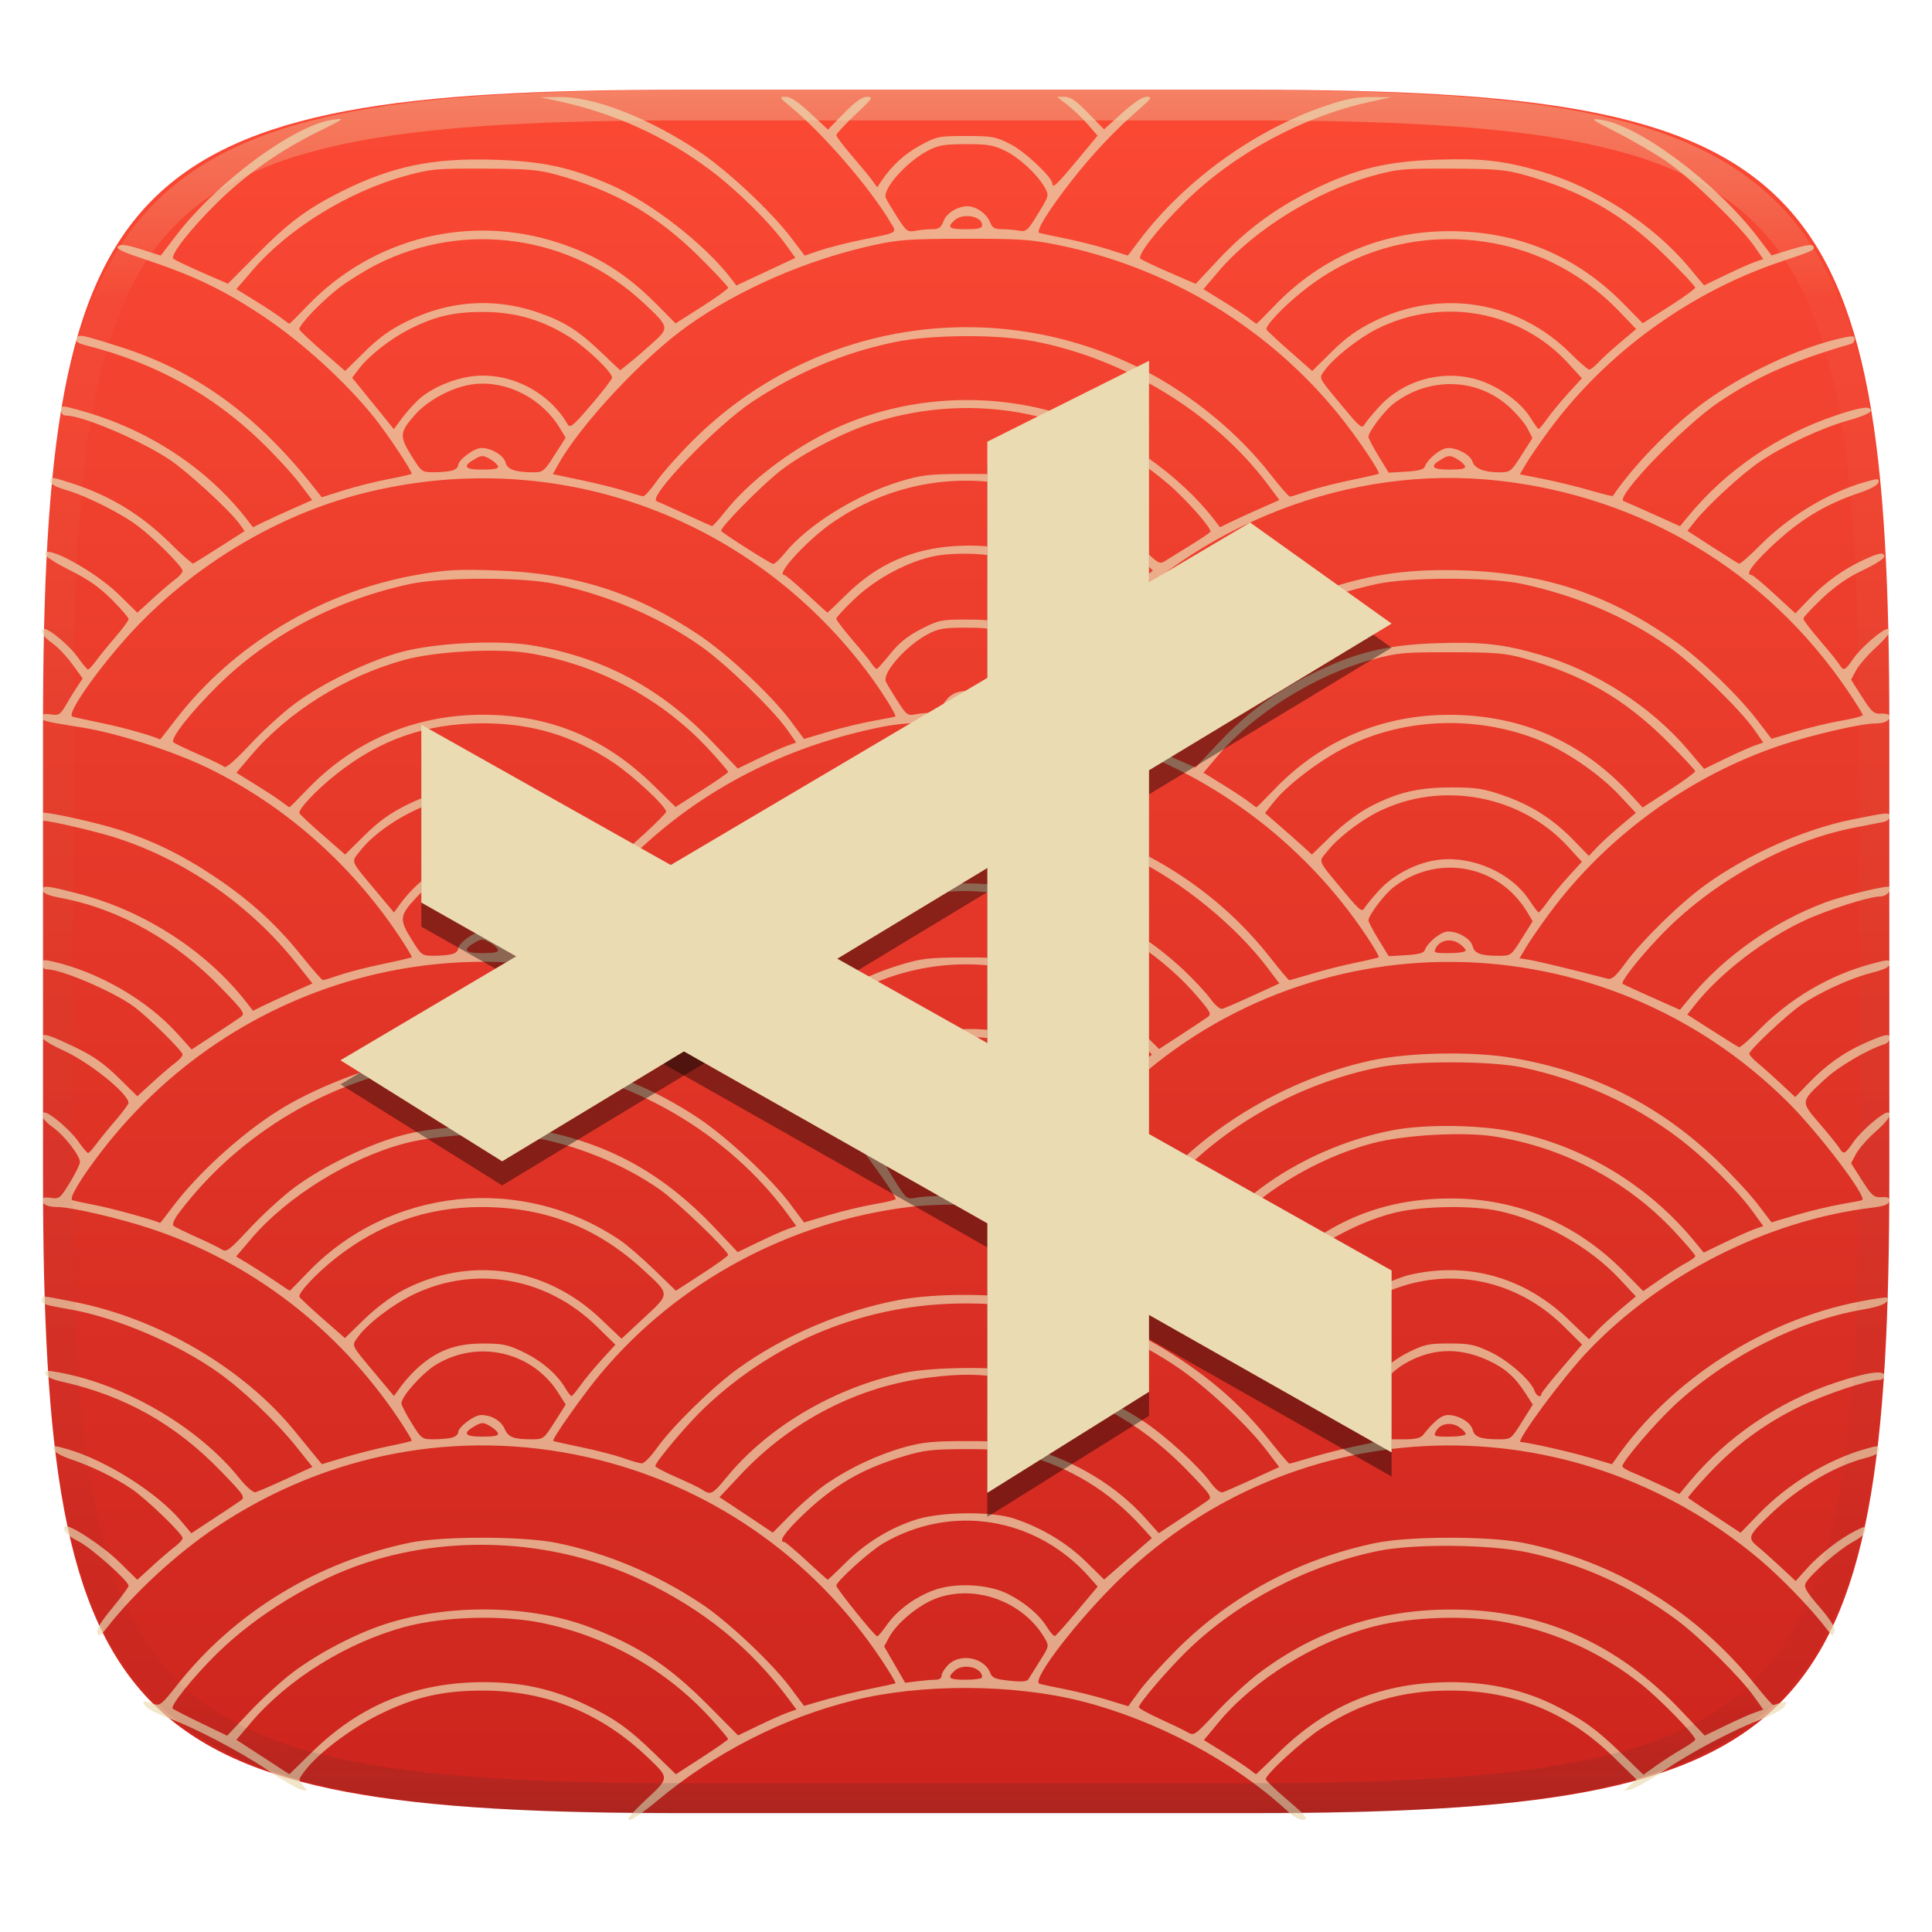
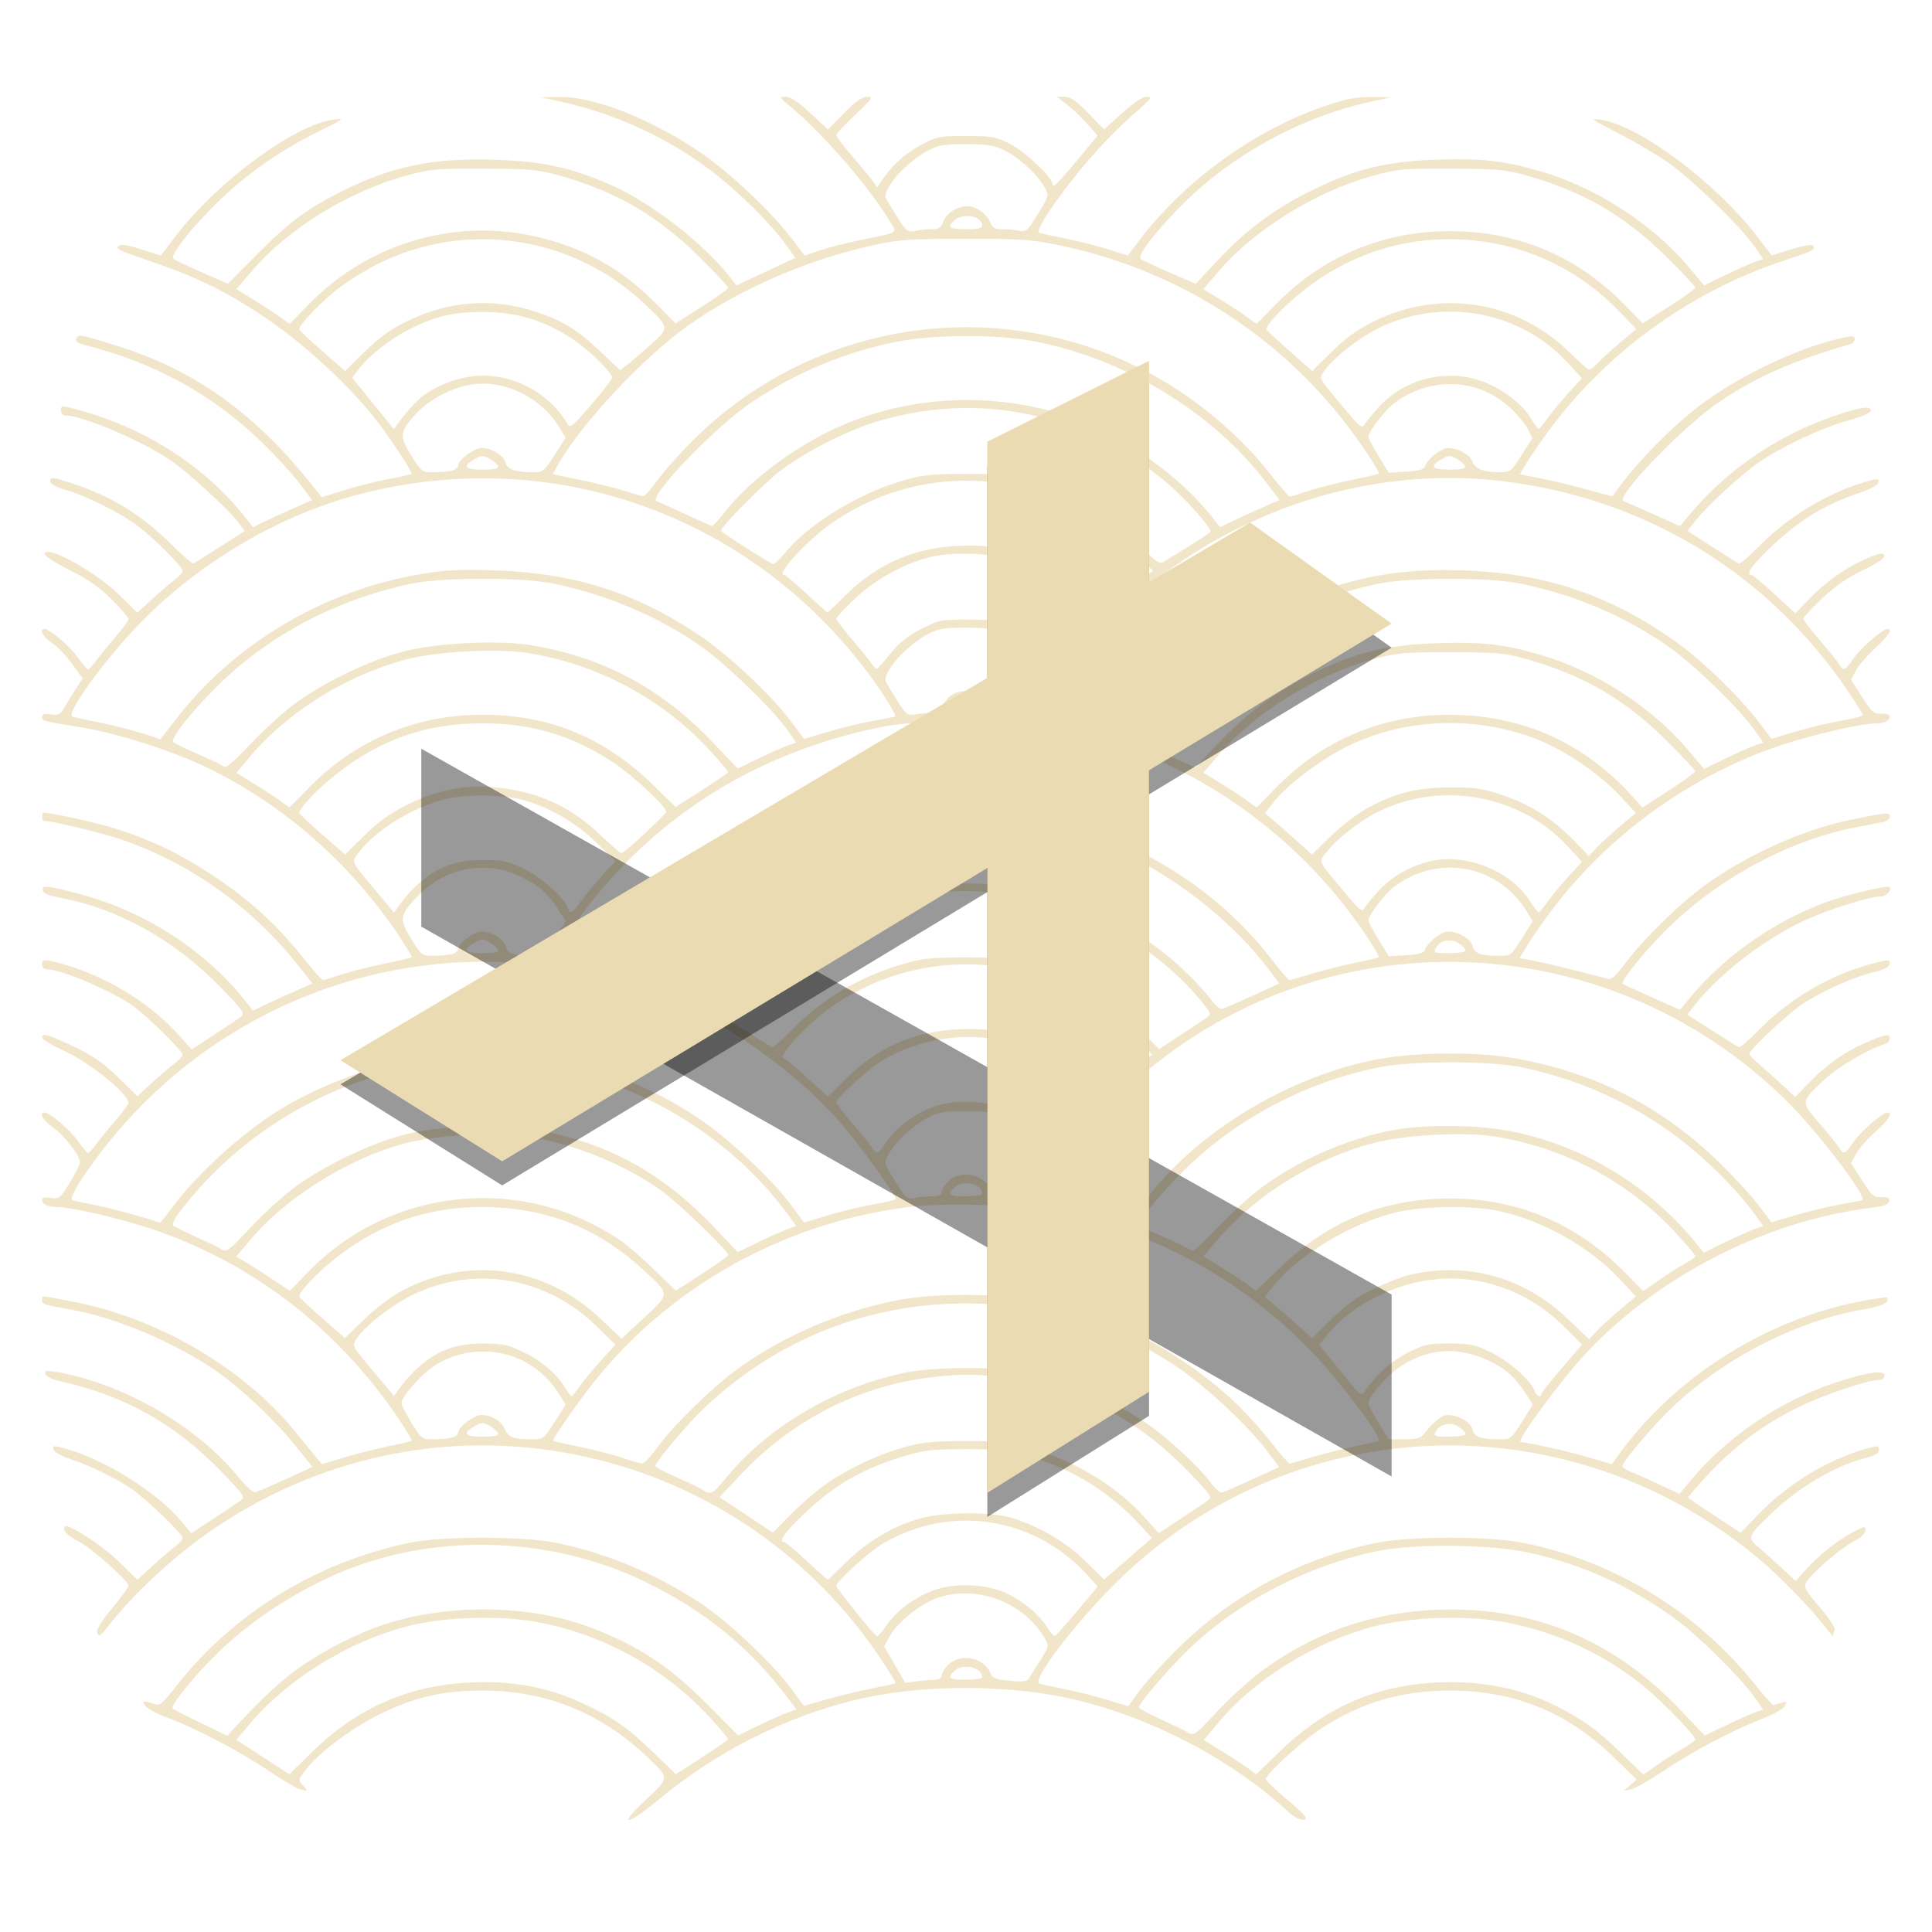
<svg xmlns="http://www.w3.org/2000/svg" style="isolation:isolate" width="256" height="256" viewBox="0 0 256 256">
  <g filter="url(#i8BWMxdsBG0Q0aDP7LDO1g46P8QrG0bn)">
    <linearGradient id="_lgradient_0" x1="0" x2="0" y1="0" y2="1" gradientTransform="matrix(244.648,0,0,228.338,5.7,11.9)" gradientUnits="userSpaceOnUse">
      <stop offset="0%" style="stop-color:#fb4934" />
      <stop offset="100%" style="stop-color:#cc241d" />
    </linearGradient>
-     <path fill="url(#_lgradient_0)" d="M 165.709 11.9 C 239.765 11.9 250.348 22.457 250.348 96.444 L 250.348 155.695 C 250.348 229.681 239.765 240.238 165.709 240.238 L 90.339 240.238 C 16.284 240.238 5.7 229.681 5.7 155.695 L 5.7 96.444 C 5.7 22.457 16.284 11.9 90.339 11.9 L 165.709 11.9 Z" />
  </g>
  <g opacity=".7">
    <path fill="#ebdbb2" d="M 85.526 238.53 C 88.733 235.536 88.727 235.647 85.875 232.909 C 79.711 226.99 72.363 224.006 63.969 224.011 C 58.592 224.014 54.879 224.88 50.145 227.235 C 46.462 229.067 42.183 232.303 40.464 234.557 C 39.504 235.817 39.499 235.846 40.164 236.597 C 40.836 237.355 40.834 237.358 39.874 237.124 C 39.343 236.995 37.362 235.841 35.472 234.559 C 31.768 232.048 25.727 228.888 22.155 227.593 C 20.935 227.151 19.661 226.485 19.326 226.114 C 18.657 225.376 19.017 225.258 20.369 225.772 C 21.171 226.077 21.427 225.87 23.483 223.26 C 31.017 213.695 41.958 206.999 54.261 204.423 C 58.523 203.53 69.255 203.537 73.711 204.434 C 80.323 205.767 86.937 208.539 92.875 212.467 C 96.435 214.821 102.29 220.335 104.766 223.665 L 106.534 226.042 L 109.426 225.205 C 111.404 224.65 113.401 224.166 115.413 223.754 C 117.116 223.416 118.574 223.095 118.655 223.04 C 118.734 222.985 117.902 221.59 116.803 219.939 C 107.665 206.208 93.807 196.665 77.789 193.072 C 60.772 189.256 43.33 192.546 28.669 202.339 C 23.413 205.85 17.737 211.08 14.101 215.764 C 13.282 216.818 13.101 216.911 12.898 216.382 C 12.728 215.939 13.293 214.991 14.848 213.112 C 16.052 211.656 17.037 210.31 17.037 210.121 C 17.037 209.484 11.993 205.012 10.404 204.24 C 8.971 203.543 8.178 202.68 8.592 202.267 C 9.027 201.831 13.555 204.775 15.736 206.912 L 18.198 209.324 L 20.212 207.483 C 21.32 206.47 22.67 205.314 23.211 204.914 C 23.752 204.514 24.195 204.011 24.195 203.797 C 24.195 203.237 19.297 198.528 17.395 197.259 C 15.102 195.73 12.215 194.318 9.52 193.408 C 8.091 192.925 7.15 192.398 7.08 192.041 C 6.977 191.509 7.127 191.505 8.87 192.003 C 14.031 193.477 20.857 197.787 24.014 201.564 L 25.35 203.162 L 28.262 201.251 C 29.473 200.461 30.676 199.659 31.871 198.845 C 32.53 198.375 32.389 198.164 29.248 194.917 C 23.264 188.732 16.56 184.953 8.267 183.092 C 6.889 182.782 6.082 182.412 6.013 182.057 C 5.921 181.581 6.168 181.552 7.79 181.847 C 16.559 183.441 26.229 189.082 31.61 195.741 C 32.635 197.01 33.538 197.806 33.859 197.723 C 34.155 197.647 35.972 196.863 37.898 195.981 L 41.4 194.376 L 39.297 191.742 C 36.593 188.356 32.171 184.156 28.81 181.783 C 23.519 178.047 15.464 174.608 9.52 173.547 C 5.688 172.863 5.583 172.83 5.583 172.279 C 5.583 171.629 5.18 171.609 9.699 172.482 C 20.97 174.657 32.27 181.271 39.121 189.703 C 40.051 190.85 40.985 191.994 41.924 193.135 L 42.652 194.011 L 45.683 193.101 C 47.349 192.6 49.997 191.931 51.566 191.615 C 53.135 191.298 54.478 190.98 54.55 190.908 C 54.621 190.837 53.833 189.516 52.798 187.975 C 44.8 176.059 33.316 167.245 20.026 162.821 C 15.883 161.441 9.41 159.938 7.614 159.938 C 6.362 159.938 5.583 159.589 5.583 159.027 C 5.583 158.692 5.928 158.604 6.746 158.729 C 7.847 158.897 7.981 158.789 9.252 156.713 C 9.99 155.506 10.594 154.275 10.594 153.976 C 10.594 153.103 8.462 150.382 6.964 149.344 C 5.713 148.477 5.119 147.41 5.887 147.41 C 6.584 147.41 9.279 149.703 10.323 151.184 C 10.942 152.062 11.547 152.779 11.669 152.779 C 11.791 152.779 12.273 152.256 12.74 151.616 C 13.207 150.976 14.365 149.555 15.313 148.456 C 16.261 147.359 17.032 146.312 17.026 146.13 C 16.986 144.88 11.807 140.724 8.356 139.172 C 6.831 138.486 5.584 137.713 5.583 137.454 C 5.583 136.816 6.528 137.109 10.187 138.879 C 12.382 139.941 13.849 140.984 15.689 142.791 L 18.198 145.255 L 20.212 143.414 C 21.32 142.401 22.67 141.245 23.211 140.845 C 23.752 140.445 24.195 139.942 24.195 139.728 C 24.195 139.26 19.537 134.685 17.695 133.344 C 14.986 131.371 8.139 128.44 6.24 128.44 C 5.834 128.44 5.583 128.181 5.583 127.763 C 5.583 127.164 5.739 127.12 6.925 127.39 C 13.069 128.785 19.509 132.511 23.543 137.003 L 25.394 139.064 L 28.284 137.168 C 29.874 136.125 31.488 135.049 31.871 134.776 C 32.53 134.307 32.385 134.091 29.19 130.789 C 23.217 124.615 15.674 120.396 8.089 118.988 C 6.418 118.677 5.731 118.387 5.648 117.954 C 5.513 117.253 6.236 117.329 10.591 118.474 C 19.253 120.753 27.449 126.092 32.712 132.887 L 33.522 133.932 L 34.854 133.277 C 35.586 132.917 37.36 132.103 38.796 131.468 L 41.405 130.314 L 39.304 127.677 C 33.089 119.878 24.511 113.922 15.247 110.972 C 12.615 110.134 6.69 108.755 5.722 108.755 C 5.646 108.755 5.583 108.513 5.583 108.218 C 5.583 107.922 5.643 107.681 5.715 107.681 C 6.853 107.681 12.852 109.021 15.519 109.87 C 20.247 111.376 24.173 113.295 28.566 116.247 C 33.17 119.34 36.702 122.567 39.985 126.678 C 41.388 128.435 42.652 129.872 42.795 129.872 C 42.937 129.872 43.957 129.561 45.061 129.181 C 46.166 128.801 48.724 128.148 50.746 127.729 C 52.768 127.31 54.48 126.909 54.551 126.838 C 54.622 126.767 53.834 125.448 52.799 123.906 C 46.409 114.387 37.69 106.728 27.649 101.81 C 23.112 99.589 15.601 97.16 10.952 96.411 C 5.571 95.545 5.583 95.548 5.583 94.99 C 5.583 94.619 5.896 94.531 6.746 94.662 C 7.794 94.823 7.989 94.705 8.701 93.476 C 9.188 92.641 9.695 91.816 10.221 91.005 L 10.95 89.899 L 9.546 87.963 C 8.774 86.898 7.566 85.643 6.863 85.175 C 5.699 84.401 5.136 83.342 5.887 83.342 C 6.585 83.342 9.279 85.634 10.323 87.116 C 10.942 87.993 11.548 88.711 11.67 88.711 C 11.791 88.711 12.273 88.187 12.74 87.548 C 13.207 86.908 14.365 85.486 15.313 84.388 C 16.261 83.29 17.037 82.229 17.037 82.029 C 17.037 81.83 16.033 80.663 14.806 79.436 C 13.179 77.809 11.68 76.761 9.259 75.559 C 7.434 74.653 5.941 73.688 5.941 73.413 C 5.941 72.057 12.623 75.712 15.738 78.771 L 18.198 81.187 L 20.212 79.345 C 21.32 78.333 22.67 77.177 23.211 76.777 C 23.752 76.376 24.195 75.866 24.195 75.642 C 24.195 75.095 20.515 71.402 18.288 69.713 C 16.04 68.009 11.413 65.689 8.715 64.913 C 7.446 64.548 6.657 64.125 6.657 63.81 C 6.657 63.144 6.828 63.159 9.551 64.048 C 14.726 65.739 18.796 68.24 22.727 72.146 C 24.183 73.592 25.479 74.73 25.607 74.674 C 25.734 74.618 27.319 73.627 29.127 72.472 L 32.416 70.371 L 31.744 69.428 C 30.491 67.668 24.744 62.394 22.406 60.859 C 18.447 58.259 10.925 55.066 8.759 55.066 C 8.335 55.066 8.089 54.811 8.089 54.373 C 8.089 53.689 8.127 53.69 10.684 54.399 C 19.558 56.855 27.442 62.016 32.712 68.819 L 33.522 69.865 L 34.854 69.21 C 36.153 68.59 37.461 67.989 38.778 67.408 L 41.37 66.262 L 39.632 63.976 C 38.675 62.718 36.381 60.234 34.534 58.456 C 28.059 52.224 20.501 48.075 11.414 45.766 C 10.323 45.489 9.964 45.239 10.11 44.859 C 10.349 44.236 10.75 44.312 15.963 45.975 C 26.033 49.187 33.988 54.954 41.557 64.53 L 42.633 65.891 L 45.52 64.979 C 47.109 64.477 49.754 63.812 51.399 63.499 C 53.044 63.187 54.457 62.865 54.539 62.783 C 54.721 62.602 51.454 57.666 49.67 55.425 C 45.937 50.734 40.093 45.389 34.933 41.944 C 29.642 38.412 25.809 36.57 19.06 34.317 C 16.059 33.315 15.287 32.93 15.66 32.623 C 16.021 32.325 16.79 32.43 18.721 33.043 L 21.299 33.862 L 23.325 31.218 C 28.765 24.115 38.938 16.591 44.073 15.871 C 45.803 15.629 45.753 15.67 42.137 17.459 C 37.089 19.956 32.625 23.087 28.873 26.761 C 25.288 30.272 22.495 33.835 22.977 34.283 C 23.155 34.449 24.853 35.262 26.751 36.09 L 30.201 37.596 L 34.088 33.676 C 38.248 29.481 40.769 27.606 45.265 25.362 C 51.965 22.019 57.363 20.902 65.536 21.168 C 71.919 21.377 75.499 22.147 80.841 24.462 C 86.24 26.802 93.326 32.298 96.841 36.872 L 97.574 37.825 L 101.482 35.998 L 105.391 34.17 L 104.265 32.603 C 102.046 29.512 97.783 25.291 94.056 22.493 C 88.184 18.084 81.297 14.965 73.947 13.388 L 71.621 12.889 L 74.252 12.858 C 78.749 12.81 86.043 15.668 92.578 20.04 C 96.386 22.586 102.094 27.921 104.778 31.441 L 106.631 33.87 L 108.564 33.205 C 109.628 32.839 112.139 32.201 114.145 31.786 C 119.192 30.743 118.876 30.943 117.945 29.384 C 115.229 24.832 109.039 17.679 104.754 14.14 C 103.235 12.885 103.208 12.83 104.114 12.83 C 104.778 12.83 105.754 13.478 107.384 15.003 L 109.707 17.177 L 111.834 15.003 C 113.366 13.437 114.223 12.83 114.899 12.83 C 115.754 12.83 115.613 13.042 113.326 15.2 C 111.944 16.503 110.814 17.72 110.814 17.904 C 110.814 18.087 111.747 19.322 112.887 20.647 C 114.027 21.971 115.247 23.452 115.598 23.938 L 116.236 24.821 L 116.836 23.929 C 118.14 21.962 119.911 20.35 121.992 19.237 C 124.139 18.073 124.399 18.02 127.994 18.02 C 131.447 18.02 131.922 18.106 133.841 19.078 C 135.791 20.064 139.448 23.498 139.448 24.342 C 139.448 25.033 140.076 24.438 142.746 21.219 L 145.436 17.976 L 144.142 16.488 C 143.43 15.67 142.222 14.512 141.457 13.915 L 140.065 12.83 L 141.081 12.83 C 141.853 12.83 142.602 13.349 144.194 14.987 L 146.292 17.143 L 148.681 14.987 C 150.239 13.58 151.377 12.83 151.952 12.83 C 152.729 12.83 152.58 13.051 150.704 14.685 C 147.72 17.284 144.779 20.4 142.149 23.747 C 138.957 27.809 137.162 30.706 137.733 30.871 C 137.987 30.944 139.564 31.279 141.237 31.616 C 142.911 31.952 145.442 32.596 146.863 33.046 L 149.447 33.864 L 150.959 31.861 C 157.005 23.853 166.387 17.109 175.887 13.941 C 178.451 13.086 179.812 12.837 181.793 12.859 L 184.368 12.889 L 181.862 13.421 C 172.791 15.344 163.56 20.303 156.991 26.782 C 153.41 30.314 150.642 33.845 151.115 34.279 C 151.293 34.442 153.013 35.26 154.937 36.095 L 158.436 37.614 L 161.38 34.464 C 165.143 30.436 168.993 27.589 173.969 25.151 C 179.645 22.371 183.752 21.376 190.454 21.157 C 196.373 20.963 199.2 21.281 204.081 22.687 C 211.445 24.808 219.05 29.722 223.81 35.436 L 225.795 37.818 L 228.608 36.458 C 230.156 35.709 231.921 34.923 232.531 34.711 L 233.639 34.324 L 232.448 32.615 C 230.56 29.908 224.009 23.575 220.877 21.428 C 219.302 20.349 216.322 18.606 214.255 17.555 C 210.779 15.788 210.617 15.662 212.107 15.867 C 217.149 16.564 227.424 24.24 232.865 31.375 L 234.747 33.843 L 237.383 33.03 C 239.016 32.526 240.102 32.351 240.237 32.57 C 240.568 33.105 240.389 33.193 235.985 34.669 C 223.871 38.729 212.824 46.759 205.28 56.992 C 204.101 58.59 202.742 60.562 202.261 61.372 L 201.385 62.846 L 204.493 63.463 C 206.203 63.803 208.959 64.474 210.618 64.955 C 212.276 65.435 213.664 65.783 213.702 65.727 C 216.43 61.666 221.775 56.202 225.974 53.183 C 231.102 49.496 238.244 46.144 243.665 44.879 C 245.47 44.458 245.752 44.462 245.752 44.909 C 245.752 45.194 245.551 45.485 245.305 45.557 C 237.421 47.86 232.94 49.828 227.856 53.218 C 223.152 56.354 213.882 65.974 215.149 66.403 C 215.346 66.47 217.105 67.245 219.059 68.126 L 222.61 69.727 L 223.863 68.214 C 228.793 62.255 235.658 57.591 243.227 55.055 C 246.657 53.906 247.901 53.742 247.897 54.441 C 247.896 54.696 246.627 55.237 244.944 55.7 C 241.475 56.655 236.293 59.069 233.19 61.176 C 230.8 62.798 226.283 66.945 224.628 69.035 L 223.595 70.339 L 226.866 72.457 C 228.665 73.621 230.264 74.627 230.419 74.691 C 230.574 74.755 231.792 73.701 233.126 72.348 C 236.967 68.455 242.194 65.288 247.118 63.871 C 248.862 63.37 249.012 63.373 248.908 63.906 C 248.838 64.263 247.897 64.79 246.468 65.272 C 241.646 66.901 238.291 68.973 234.388 72.733 C 232.061 74.975 231.253 76.185 232.084 76.185 C 232.244 76.185 233.617 77.33 235.135 78.729 L 237.896 81.273 L 239.766 79.337 C 241.913 77.114 244.218 75.46 246.912 74.205 C 249.027 73.221 249.694 73.116 249.68 73.769 C 249.676 74.015 248.384 74.826 246.811 75.57 C 244.842 76.502 243.175 77.656 241.452 79.282 C 240.077 80.579 238.951 81.791 238.951 81.975 C 238.951 82.159 239.922 83.437 241.109 84.816 C 242.295 86.194 243.462 87.635 243.7 88.018 C 244.299 88.976 244.438 88.918 245.604 87.237 C 246.579 85.83 249.449 83.344 250.099 83.344 C 250.837 83.344 250.27 84.236 248.509 85.845 C 247.467 86.798 246.313 88.136 245.945 88.819 L 245.276 90.061 L 246.727 92.34 C 248.027 94.382 248.294 94.613 249.292 94.566 C 249.99 94.532 250.405 94.685 250.405 94.975 C 250.405 95.523 249.616 95.871 248.374 95.871 C 246.593 95.871 240.12 97.37 236.052 98.724 C 223.919 102.763 212.845 110.802 205.28 121.062 C 204.101 122.66 202.735 124.645 202.243 125.472 L 201.35 126.975 L 202.702 127.195 C 203.791 127.371 208.86 128.596 213.002 129.683 C 213.561 129.829 214.07 129.391 215.328 127.68 C 217.618 124.568 222.629 119.664 226.006 117.233 C 231.581 113.219 239.009 109.896 245.246 108.625 C 250.155 107.625 250.405 107.605 250.405 108.197 C 250.405 108.497 250.043 108.819 249.6 108.911 C 249.157 109.004 247.463 109.334 245.836 109.646 C 236.571 111.42 226.623 116.989 219.772 124.239 C 217.029 127.141 214.714 130.118 215.007 130.366 C 215.085 130.433 216.826 131.234 218.875 132.147 L 222.601 133.807 L 223.858 132.288 C 228.448 126.742 234.837 122.225 241.815 119.591 C 244.198 118.691 250.088 117.268 250.348 117.529 C 250.745 117.926 249.964 118.778 249.204 118.778 C 247.72 118.778 242.136 120.551 239.021 122.011 C 233.682 124.513 227.902 128.97 224.615 133.12 L 223.57 134.44 L 226.859 136.542 C 228.669 137.698 230.273 138.696 230.425 138.76 C 230.577 138.824 231.792 137.77 233.126 136.417 C 237.192 132.295 242.354 129.254 247.81 127.765 C 250.225 127.106 250.405 127.099 250.405 127.67 C 250.405 128.129 249.783 128.444 247.939 128.919 C 245.143 129.64 241.159 131.46 238.668 133.155 C 236.773 134.445 231.793 139.129 231.793 139.622 C 231.793 139.798 232.316 140.374 232.956 140.901 C 233.596 141.428 234.964 142.648 235.997 143.612 L 237.874 145.365 L 239.755 143.418 C 241.943 141.153 244.298 139.471 246.927 138.295 C 249.778 137.02 250.405 136.887 250.405 137.557 C 250.405 137.872 250.123 138.219 249.779 138.33 C 247.421 139.085 243.65 141.297 241.797 143.012 C 238.552 146.017 238.563 145.927 241.095 148.868 C 242.289 150.256 243.462 151.704 243.7 152.086 C 244.299 153.045 244.438 152.987 245.604 151.306 C 246.579 149.899 249.449 147.413 250.099 147.413 C 250.879 147.413 250.233 148.451 248.516 149.956 C 247.483 150.862 246.331 152.172 245.956 152.867 L 245.276 154.13 L 246.727 156.409 C 248.036 158.465 248.289 158.682 249.311 158.633 C 250.188 158.59 250.419 158.711 250.33 159.169 C 250.247 159.602 249.645 159.829 248.074 160.021 C 234.138 161.721 219.943 168.927 210.213 179.241 C 206.989 182.659 200.782 191.08 201.487 191.08 C 202.288 191.08 207.887 192.333 210.438 193.084 L 213.6 194.014 L 214.152 193.226 C 221.458 182.796 233.687 174.926 246.423 172.459 C 248.309 172.094 249.916 171.859 249.994 171.937 C 250.553 172.497 249.396 173.093 246.956 173.502 C 238.29 174.955 228.768 179.778 221.866 186.212 C 219.26 188.641 214.97 193.664 214.97 194.286 C 214.97 194.448 215.594 194.831 216.356 195.136 C 217.118 195.441 218.82 196.2 220.137 196.822 L 222.534 197.954 L 223.825 196.396 C 228.797 190.394 235.674 185.71 243.174 183.22 C 247.36 181.83 249.689 181.49 249.689 182.27 C 249.689 182.598 249.397 182.848 249.013 182.848 C 247.507 182.848 241.776 184.773 238.391 186.416 C 233.809 188.64 229.853 191.577 226.334 195.369 C 224.809 197.013 223.612 198.409 223.675 198.473 C 223.739 198.536 225.33 199.603 227.212 200.843 L 230.633 203.099 L 233.092 200.561 C 236.891 196.639 242.124 193.446 247.094 192.017 C 248.853 191.511 248.973 191.517 248.973 192.105 C 248.973 192.559 248.481 192.86 247.206 193.187 C 243.135 194.23 238.415 197.01 234.711 200.544 C 231.589 203.524 231.493 203.763 232.939 204.956 C 233.588 205.491 234.978 206.731 236.028 207.711 L 237.936 209.493 L 239.428 207.83 C 241.093 205.974 243.723 203.927 245.806 202.864 C 247.099 202.204 247.184 202.2 247.184 202.795 C 247.184 203.186 246.536 203.773 245.497 204.324 C 243.726 205.263 239.888 208.612 239.279 209.748 C 238.986 210.297 239.306 210.861 241.109 212.954 C 242.447 214.509 243.216 215.698 243.092 216.022 C 242.98 216.313 242.889 216.64 242.889 216.749 C 242.889 216.858 242.534 216.483 242.102 215.915 C 240.002 213.16 236.024 209.037 233.085 206.571 C 208.099 185.601 171.838 186.674 148.539 209.072 C 142.87 214.522 136.561 222.711 137.733 223.1 C 137.987 223.184 139.506 223.511 141.108 223.826 C 143.012 224.216 144.898 224.688 146.76 225.243 L 149.498 226.088 L 150.968 224.064 C 151.776 222.951 154.068 220.425 156.06 218.451 C 163.203 211.372 172.201 206.561 182.22 204.465 C 186.669 203.534 197.296 203.519 201.848 204.435 C 213.99 206.882 224.811 213.512 232.626 223.292 C 233.806 224.768 234.866 225.954 234.982 225.928 C 235.332 225.834 235.682 225.733 236.029 225.626 C 236.769 225.401 236.823 225.45 236.499 226.056 C 236.297 226.433 234.955 227.195 233.515 227.75 C 229.571 229.271 224.305 232.044 220.516 234.595 C 218.652 235.85 216.682 236.972 216.138 237.089 L 215.149 237.301 L 216.004 236.552 L 216.858 235.804 L 213.846 232.859 C 207.762 226.909 200.667 224.008 192.203 224.008 C 185.702 224.008 180.373 225.574 175.049 229.05 C 172.527 230.696 167.724 235.092 167.724 235.753 C 167.724 235.921 169.031 237.173 170.628 238.534 C 173.052 240.6 173.403 241.028 172.756 241.126 C 172.248 241.203 171.461 240.768 170.478 239.867 C 163.335 233.32 153.268 227.962 143.35 225.43 C 134.32 223.125 122.11 223.071 113.14 225.298 C 103.727 227.635 94.796 232.192 87.132 238.572 C 82.942 242.058 81.779 242.028 85.526 238.53 L 85.526 238.53 Z M 41.385 232.125 C 47.739 225.887 55.15 222.885 64.174 222.894 C 69.069 222.898 73.138 223.785 77.366 225.766 C 81.315 227.617 83.225 228.958 86.674 232.301 L 89.558 235.096 L 93.011 232.863 C 94.91 231.635 96.471 230.543 96.48 230.437 C 96.488 230.331 95.448 229.095 94.167 227.691 C 88.277 221.237 80.474 216.827 71.8 215.048 C 66.576 213.977 58.937 214.183 53.804 215.534 C 46.103 217.561 38.151 222.48 33.266 228.238 L 31.319 230.533 L 34.826 232.81 C 36.755 234.062 38.337 235.09 38.342 235.095 C 39.362 234.111 40.376 233.121 41.385 232.125 L 41.385 232.125 Z M 169.557 232.103 C 176.05 225.793 183.297 222.875 192.421 222.896 C 197.394 222.908 202.005 223.953 206.047 225.985 C 209.817 227.88 211.523 229.111 214.843 232.33 L 217.758 235.155 L 219.496 233.926 C 220.613 233.147 221.76 232.41 222.934 231.718 C 223.869 231.18 224.634 230.631 224.634 230.5 C 224.634 229.942 219.961 225.146 217.554 223.234 C 212.381 219.122 206.52 216.398 199.938 215.045 C 194.757 213.979 187.115 214.19 181.942 215.54 C 174.221 217.556 166.192 222.533 161.455 228.24 L 159.522 230.568 L 162.102 232.169 C 163.521 233.049 165.066 234.07 165.535 234.436 C 166.005 234.802 166.407 235.102 166.43 235.101 C 166.453 235.101 167.86 233.752 169.557 232.103 L 169.557 232.103 Z M 38.804 221.594 C 42.11 219.103 46.941 216.565 50.845 215.267 C 59.237 212.478 70.155 212.605 78.073 215.586 C 84.541 218.02 88.643 220.718 93.84 225.953 L 97.806 229.948 L 100.553 228.622 C 102.063 227.893 103.802 227.122 104.417 226.908 L 105.534 226.518 L 104.533 225.173 C 99.45 218.347 93.253 213.306 85.235 209.476 C 74.003 204.11 60.497 203.208 48.632 207.031 C 41.628 209.288 33.962 213.957 28.676 219.184 C 25.54 222.286 22.527 226.037 22.885 226.395 C 23.007 226.517 24.68 227.375 26.604 228.303 L 30.101 229.99 L 33.071 226.833 C 34.704 225.097 37.284 222.74 38.804 221.594 Z M 166.836 221.686 C 174.336 216.042 182.732 213.269 192.322 213.269 C 204.181 213.269 214.261 217.704 222.733 226.648 L 225.887 229.978 L 228.662 228.637 C 230.189 227.9 231.933 227.124 232.538 226.913 L 233.64 226.529 L 232.448 224.842 C 230.646 222.29 225.15 216.844 222.129 214.616 C 216.169 210.221 209.612 207.254 202.443 205.708 C 197.466 204.635 187.476 204.528 182.682 205.498 C 173.366 207.381 164.157 212.151 157.504 218.54 C 154.959 220.984 150.902 225.699 150.902 226.213 C 150.902 226.366 152.15 227.057 153.675 227.75 C 155.201 228.443 156.851 229.243 157.343 229.527 C 158.216 230.033 158.303 229.973 161.191 226.878 C 162.817 225.136 165.357 222.8 166.836 221.686 L 166.836 221.686 Z M 123.928 222.575 C 124.451 222.575 124.773 222.364 124.773 222.022 C 124.773 221.718 125.168 221.073 125.651 220.59 C 127.229 219.012 130.436 219.631 131.209 221.662 C 131.466 222.338 131.875 222.504 133.766 222.702 C 135.403 222.873 136.088 222.815 136.279 222.488 C 136.423 222.24 137.102 221.156 137.788 220.078 C 139.011 218.157 139.023 218.098 138.436 217.086 C 135.599 212.197 129.183 209.859 123.985 211.821 C 121.703 212.682 118.821 215.072 117.819 216.934 L 117.158 218.161 L 118.549 220.569 L 119.941 222.976 L 121.512 222.776 C 122.376 222.665 123.463 222.575 123.928 222.575 L 123.928 222.575 Z M 130.142 222.243 C 130.142 220.935 127.646 220.342 126.501 221.378 C 125.436 222.342 125.727 222.575 127.994 222.575 C 129.175 222.575 130.142 222.425 130.142 222.243 Z M 117.466 215.372 C 118.81 213.433 121.141 211.686 123.644 210.742 C 126.524 209.656 130.968 209.876 133.618 211.236 C 135.893 212.404 137.733 213.979 138.758 215.637 C 139.181 216.322 139.644 216.834 139.788 216.775 C 139.932 216.717 141.265 215.22 142.75 213.448 L 145.45 210.227 L 144.328 208.963 C 137.279 201.026 126.119 199.202 117.035 204.501 C 115.259 205.537 110.814 209.547 110.814 210.113 C 110.814 210.476 115.899 216.782 116.223 216.821 C 116.344 216.837 116.903 216.184 117.466 215.372 L 117.466 215.372 Z M 112.027 207.095 C 114.701 204.433 117.94 202.444 121.373 201.356 C 124.731 200.292 131.465 200.231 134.437 201.237 C 138.095 202.476 141.34 204.424 143.861 206.897 L 146.306 209.295 L 149.469 206.55 L 152.632 203.805 L 151.334 202.369 C 146.987 197.557 141.712 194.357 135.332 192.66 C 133.43 192.155 131.619 191.999 127.815 192.016 C 123.448 192.034 122.4 192.159 119.656 192.992 C 114.095 194.679 110.454 196.818 106.25 200.868 C 103.945 203.089 103.116 204.32 103.924 204.321 C 104.071 204.322 105.4 205.441 106.877 206.81 C 108.353 208.178 109.61 209.305 109.67 209.315 C 109.731 209.323 110.791 208.325 112.027 207.095 L 112.027 207.095 Z M 109.672 196.49 C 112.711 194.43 116.476 192.686 119.941 191.733 C 122.308 191.083 123.736 190.947 128.173 190.952 C 132.967 190.956 133.881 191.061 136.706 191.921 C 142.772 193.765 147.979 196.949 151.69 201.082 L 153.55 203.153 L 156.431 201.249 C 158.016 200.202 159.626 199.122 160.009 198.847 C 160.669 198.375 160.529 198.166 157.386 194.917 C 150.726 188.033 143.05 184.053 133.723 182.646 C 129.63 182.029 127.42 182.004 123.162 182.526 C 113.726 183.682 104.857 188.243 98.153 195.386 L 95.335 198.388 L 96.183 198.938 C 96.649 199.241 98.24 200.297 99.717 201.285 L 102.402 203.082 L 104.908 200.551 C 106.286 199.159 108.43 197.331 109.672 196.489 L 109.672 196.49 Z M 96.309 195.711 C 101.828 189.013 110.536 183.892 119.762 181.918 C 123.414 181.137 131.959 181.036 135.495 181.733 C 141.117 182.84 146.764 185.167 151.548 188.347 C 154.463 190.285 158.825 194.265 160.387 196.411 C 161.03 197.296 161.676 197.827 161.997 197.736 C 162.293 197.653 164.102 196.867 166.019 195.989 L 169.503 194.392 L 167.772 192.108 C 165.253 188.786 159.697 183.626 155.918 181.098 C 147.457 175.439 138.412 172.723 127.994 172.713 C 114.928 172.702 102.815 177.543 93.312 186.575 C 91.062 188.714 86.833 193.729 86.833 194.258 C 86.833 194.406 88.081 195.069 89.607 195.73 C 91.132 196.391 92.698 197.145 93.086 197.405 C 94.181 198.139 94.407 198.02 96.309 195.711 L 96.309 195.711 Z M 87.012 191.91 C 89.071 189.011 94.477 183.721 97.852 181.302 C 103.943 176.936 111.543 173.696 119.046 172.265 C 124.057 171.31 132.32 171.365 137.488 172.39 C 144.961 173.871 150.537 176.172 156.721 180.327 C 161.309 183.41 164.844 186.64 168.123 190.747 C 169.526 192.504 170.752 193.941 170.847 193.941 C 170.943 193.941 172.333 193.547 173.936 193.066 C 175.839 192.508 177.763 192.024 179.704 191.615 C 181.273 191.298 182.614 190.982 182.683 190.913 C 183.146 190.45 177.547 183 173.848 179.156 C 164.698 169.647 153.455 163.437 140.343 160.648 C 135.754 159.672 125.652 159.297 120.594 159.914 C 104.527 161.877 89.719 169.882 79.504 182.129 C 77.222 184.864 73.101 190.709 73.308 190.916 C 73.371 190.979 75.03 191.358 76.996 191.76 C 78.961 192.161 81.455 192.804 82.538 193.189 C 83.62 193.574 84.748 193.897 85.043 193.907 C 85.338 193.919 86.224 193.019 87.012 191.91 L 87.012 191.91 Z M 59.899 190.494 C 60.342 190.375 60.704 190.07 60.704 189.815 C 60.704 189.095 62.809 187.498 63.757 187.498 C 65.115 187.498 66.384 188.244 66.861 189.321 C 67.357 190.443 68.029 190.708 70.392 190.715 C 72.012 190.719 72.038 190.7 73.494 188.417 L 74.962 186.114 L 73.978 184.562 C 70.521 179.111 63.397 177.454 57.811 180.803 C 56.01 181.882 53.193 185.021 53.189 185.952 C 53.188 186.185 53.792 187.351 54.53 188.543 C 55.85 190.676 55.898 190.712 57.483 190.711 C 58.368 190.71 59.456 190.613 59.899 190.494 L 59.899 190.494 Z M 188.559 190.143 C 190.075 188.249 191.016 187.498 191.874 187.498 C 193.264 187.498 194.886 188.465 195.131 189.44 C 195.374 190.41 196.174 190.708 198.555 190.715 C 200.21 190.719 200.22 190.713 201.659 188.418 L 203.102 186.117 L 202.105 184.57 C 200.713 182.412 199.362 181.24 197.074 180.207 C 193.199 178.457 189.534 178.653 185.949 180.803 C 184.148 181.882 181.331 185.021 181.327 185.952 C 181.326 186.185 181.929 187.351 182.668 188.543 L 184.01 190.712 L 186.054 190.716 C 187.507 190.719 188.231 190.553 188.559 190.143 L 188.559 190.143 Z M 65.985 189.914 C 65.903 189.668 65.406 189.225 64.881 188.93 C 64.031 188.453 63.819 188.453 62.97 188.93 C 61.22 189.913 61.519 190.362 63.925 190.362 C 65.531 190.362 66.092 190.24 65.985 189.914 L 65.985 189.914 Z M 194.211 190.012 C 194.211 189.82 193.809 189.399 193.318 189.078 C 192.24 188.371 190.812 188.639 190.271 189.65 C 189.911 190.324 190.006 190.362 192.05 190.362 C 193.239 190.362 194.211 190.205 194.211 190.012 Z M 55.526 181.092 C 57.994 178.928 60.454 178.03 63.925 178.025 C 66.593 178.022 67.255 178.158 69.294 179.13 C 71.718 180.286 73.806 182.069 74.896 183.914 C 75.246 184.507 75.619 184.99 75.725 184.985 C 75.83 184.981 76.364 184.344 76.912 183.57 C 77.46 182.795 78.726 181.266 79.727 180.171 L 81.546 178.18 L 79.089 175.77 C 72.461 169.268 63.009 167.601 54.852 171.494 C 52.072 172.82 48.682 175.403 47.451 177.132 C 46.558 178.386 46.388 178.032 49.921 182.252 L 52.203 184.977 L 53.171 183.643 C 53.703 182.909 54.763 181.761 55.526 181.092 L 55.526 181.092 Z M 182.719 182.056 C 183.673 181.013 185.221 179.877 186.649 179.174 C 188.751 178.139 189.335 178.014 192.056 178.017 C 194.73 178.022 195.401 178.161 197.5 179.152 C 199.866 180.269 202.925 182.976 203.356 184.335 C 203.56 184.978 204.233 185.268 204.233 184.713 C 204.233 184.56 205.449 183.021 206.936 181.295 L 209.639 178.156 L 207.204 175.745 C 202.148 170.738 195.319 168.539 188.557 169.739 C 183.659 170.608 178.574 173.456 175.907 176.823 L 174.806 178.213 L 175.65 179.238 C 176.586 180.382 177.518 181.529 178.446 182.68 C 180.181 184.828 180.441 185.024 180.773 184.439 C 180.978 184.076 181.854 183.004 182.719 182.057 L 182.719 182.056 L 182.719 182.056 Z M 53.372 170.974 C 62.208 166.341 72.307 167.808 79.63 174.788 L 82.359 177.388 L 85.345 174.608 C 88.849 171.347 88.859 171.572 85.058 168.103 C 78.994 162.569 72.135 159.938 63.769 159.938 C 56.581 159.938 50.148 162.209 44.406 166.771 C 41.867 168.789 39.501 171.318 39.674 171.831 C 39.724 171.98 41.101 173.271 42.734 174.7 L 45.704 177.298 L 48.288 174.791 C 49.827 173.298 51.882 171.755 53.372 170.974 Z M 182.096 170.744 C 183.739 169.964 185.808 169.155 186.694 168.945 C 194.396 167.126 201.916 169.203 207.726 174.754 L 210.558 177.459 L 211.601 176.35 C 212.175 175.739 213.571 174.461 214.703 173.509 L 216.763 171.779 L 214.561 169.425 C 210.606 165.197 204.328 161.678 198.56 160.455 C 194.974 159.695 188.566 159.795 184.905 160.669 C 179.119 162.049 171.945 166.345 168.804 170.31 L 167.593 171.839 L 169.534 173.495 C 170.601 174.405 172.013 175.637 172.673 176.232 L 173.871 177.315 L 176.49 174.738 C 178.476 172.784 179.831 171.819 182.096 170.744 L 182.096 170.744 Z M 40.72 168.666 C 51.594 157.31 69.097 155.486 82.18 164.345 C 83.065 164.944 85.088 166.693 86.674 168.231 L 89.558 171.026 L 93.011 168.793 C 94.91 167.565 96.471 166.441 96.48 166.295 C 96.514 165.742 89.769 159.261 87.493 157.661 C 82.536 154.177 75.937 151.528 69.858 150.584 C 65.744 149.945 57.958 150.378 53.724 151.482 C 46.35 153.405 38.02 158.563 33.294 164.135 L 31.297 166.489 L 33.025 167.537 C 34.215 168.267 35.388 169.023 36.544 169.806 C 37.528 170.478 38.36 171.029 38.393 171.031 C 38.427 171.033 39.473 169.969 40.72 168.666 Z M 169.557 168.034 C 175.991 161.782 183.315 158.804 192.26 158.804 C 201.042 158.803 208.915 162.131 215.19 168.496 L 217.736 171.079 L 220.022 169.492 C 221.279 168.619 222.831 167.638 223.471 167.312 C 224.111 166.987 224.634 166.587 224.634 166.424 C 224.634 166.261 223.368 164.776 221.82 163.123 C 215.575 156.454 207.111 152 197.996 150.584 C 193.905 149.948 186.091 150.378 181.942 151.467 C 174.241 153.488 166.421 158.321 161.472 164.118 L 159.468 166.466 L 162.075 168.084 C 163.509 168.973 165.066 170.001 165.535 170.368 C 166.005 170.734 166.407 171.034 166.43 171.033 C 166.453 171.033 167.86 169.683 169.557 168.034 L 169.557 168.034 Z M 39.031 157.338 C 42.801 154.54 48.931 151.578 53.366 150.409 C 58.585 149.034 66.823 148.813 72.158 149.906 C 81.029 151.724 88.09 155.713 94.596 162.581 L 97.749 165.911 L 100.524 164.57 C 102.051 163.833 103.798 163.056 104.408 162.844 L 105.516 162.457 L 104.399 160.93 C 96.538 150.175 83.627 142.642 70.149 140.946 C 65.96 140.419 58.477 140.68 54.303 141.5 C 42.279 143.86 31.078 150.905 23.674 160.761 C 23.089 161.54 22.792 162.244 22.977 162.411 C 23.155 162.572 24.509 163.24 25.985 163.898 C 27.462 164.555 28.984 165.299 29.367 165.552 C 30.002 165.971 30.344 165.714 33.126 162.731 C 34.809 160.926 37.466 158.499 39.031 157.338 L 39.031 157.338 Z M 166.942 157.527 C 171.959 153.747 178.331 150.939 184.585 149.752 C 188.84 148.945 195.932 149.029 200.418 149.939 C 209.795 151.841 218.412 157.038 224.525 164.479 L 225.755 165.976 L 228.588 164.606 C 230.147 163.852 231.921 163.061 232.531 162.849 L 233.64 162.462 L 232.458 160.817 C 230.191 157.66 225.959 153.457 222.222 150.651 C 216.25 146.168 209.354 143.068 201.727 141.441 C 197.526 140.545 187.115 140.539 182.692 141.43 C 172.995 143.384 163.759 148.273 156.86 155.101 C 153.355 158.57 150.663 161.999 151.114 162.42 C 151.293 162.586 152.807 163.316 154.481 164.041 C 156.154 164.767 157.675 165.508 157.86 165.689 C 158.068 165.891 159.346 164.787 161.188 162.813 C 162.832 161.051 165.422 158.672 166.942 157.526 L 166.942 157.527 L 166.942 157.527 Z M 22.787 160.029 C 26.161 155.521 31.903 150.28 36.904 147.142 C 41.558 144.221 48.457 141.514 54.196 140.356 C 58.561 139.475 69.305 139.478 73.686 140.364 C 80.538 141.746 86.882 144.371 92.579 148.182 C 96.427 150.755 102.238 156.201 104.769 159.603 L 106.539 161.984 L 109.854 160.999 C 111.676 160.457 114.41 159.805 115.928 159.55 C 117.446 159.295 118.688 158.986 118.688 158.865 C 118.688 158.388 114.245 152.168 111.968 149.459 C 107.247 143.84 99.761 137.967 92.738 134.371 C 65.479 120.415 32.282 128.052 13.406 152.621 C 10.659 156.196 9.076 158.86 9.595 159.032 C 9.849 159.117 11.351 159.439 12.932 159.75 C 15.104 160.177 20.831 161.772 21.2 162.053 C 21.226 162.072 21.939 161.163 22.787 160.031 L 22.787 160.029 L 22.787 160.029 Z M 152.333 158.326 C 158.883 149.934 170.202 143.04 181.502 140.56 C 186.637 139.433 195.1 139.268 200.474 140.19 C 211.114 142.016 219.874 146.411 227.539 153.768 C 229.478 155.628 231.889 158.233 232.899 159.557 L 234.735 161.965 L 238.007 160.996 C 239.806 160.464 242.486 159.821 243.962 159.567 C 245.439 159.314 246.699 159.067 246.763 159.019 C 247.399 158.54 240.919 150.026 236.836 145.976 C 212.301 121.643 173.08 121.234 148.465 145.055 C 142.83 150.508 136.572 158.653 137.733 159.024 C 137.987 159.105 139.827 159.509 141.822 159.921 C 143.817 160.333 146.314 160.975 147.37 161.348 L 149.291 162.025 L 150.007 161.207 C 150.4 160.758 151.447 159.461 152.333 158.326 L 152.333 158.326 Z M 123.565 158.507 C 124.416 158.507 124.773 158.344 124.773 157.954 C 124.773 157.65 125.168 157.006 125.651 156.523 C 127.229 154.945 130.436 155.563 131.209 157.595 C 131.466 158.27 131.875 158.437 133.766 158.635 C 135.403 158.806 136.088 158.747 136.279 158.42 C 136.423 158.173 137.102 157.089 137.788 156.011 C 139.013 154.085 139.025 154.032 138.436 152.992 C 137.474 151.291 135.323 149.303 133.286 148.231 C 131.603 147.346 131.019 147.236 127.994 147.235 C 125.119 147.235 124.345 147.365 122.983 148.076 C 120.058 149.605 116.918 153.173 117.398 154.423 C 117.504 154.7 118.17 155.831 118.877 156.936 C 120.076 158.811 120.236 158.932 121.26 158.727 C 121.863 158.606 122.9 158.508 123.565 158.508 L 123.565 158.507 L 123.565 158.507 Z M 130.142 158.175 C 130.142 156.867 127.646 156.274 126.501 157.31 C 125.436 158.274 125.727 158.508 127.994 158.508 C 129.175 158.508 130.142 158.358 130.142 158.175 Z M 117.466 151.305 C 118.81 149.365 121.141 147.618 123.644 146.674 C 126.524 145.589 130.968 145.809 133.618 147.169 C 135.893 148.336 137.733 149.912 138.758 151.57 C 139.181 152.254 139.646 152.766 139.791 152.708 C 139.937 152.65 141.28 151.125 142.777 149.321 L 145.499 146.04 L 143.176 143.716 C 140.454 140.995 136.472 138.764 132.782 137.894 C 127.804 136.72 121.717 137.702 117.035 140.434 C 115.242 141.479 110.814 145.482 110.814 146.056 C 110.814 146.233 111.785 147.505 112.971 148.884 C 114.158 150.262 115.324 151.703 115.563 152.086 C 116.161 153.044 116.301 152.986 117.466 151.305 L 117.466 151.305 Z M 112.018 143.027 C 116.135 138.898 120.91 136.736 126.63 136.411 C 131.153 136.154 133.805 136.687 137.947 138.684 C 140.507 139.918 141.861 140.861 143.792 142.759 L 146.306 145.228 L 149.469 142.482 L 152.632 139.737 L 151.349 138.295 C 140.882 126.522 123.502 124.36 110.456 133.209 C 107.108 135.479 102.683 140.252 103.924 140.254 C 104.071 140.254 105.4 141.374 106.877 142.742 C 108.353 144.11 109.612 145.238 109.674 145.247 C 109.736 145.255 110.791 144.258 112.018 143.027 L 112.018 143.027 Z M 159.958 134.81 C 160.556 134.381 160.472 134.193 158.787 132.2 C 154.23 126.811 147.512 122.382 140.35 120.044 C 137.208 119.019 131.211 118.061 127.948 118.064 C 120.452 118.072 111.437 120.913 104.952 125.313 C 102.641 126.881 98.118 131.047 96.477 133.119 L 95.432 134.439 L 98.722 136.541 C 100.531 137.697 102.136 138.695 102.287 138.759 C 102.439 138.823 103.654 137.769 104.988 136.417 C 109.021 132.328 113.616 129.577 119.298 127.848 C 122.088 127 123.057 126.888 127.815 126.868 C 133.574 126.841 135.426 127.17 140.102 129.037 C 144.105 130.635 147.306 132.761 150.524 135.958 L 153.586 139.001 L 156.449 137.137 C 158.024 136.112 159.603 135.065 159.958 134.81 L 159.958 134.81 Z M 96.143 131.788 C 99.064 128.11 104.298 124.02 109.306 121.499 C 125.052 113.576 144.026 116.42 156.948 128.64 C 158.249 129.87 159.796 131.538 160.387 132.348 C 161.029 133.229 161.676 133.759 161.997 133.669 C 162.293 133.586 164.107 132.797 166.029 131.916 L 169.523 130.315 L 167.938 128.215 C 163.797 122.73 156.772 116.971 150.365 113.81 C 142.977 110.165 136.61 108.673 128.352 108.652 C 117.61 108.626 108.737 111.305 99.721 117.295 C 95.497 120.102 86.833 128.794 86.833 130.225 C 86.833 130.36 88.242 131.076 89.964 131.819 C 91.687 132.561 93.249 133.312 93.436 133.489 C 94.078 134.096 94.539 133.807 96.143 131.788 L 96.143 131.788 Z M 87.012 127.843 C 89.071 124.944 94.477 119.654 97.852 117.234 C 103.943 112.869 111.543 109.628 119.046 108.198 C 123.558 107.337 132.253 107.315 136.843 108.151 C 149.426 110.444 160.738 117.183 168.337 126.916 C 169.608 128.543 170.731 129.874 170.834 129.874 C 170.937 129.874 172.333 129.48 173.936 128.998 C 175.84 128.441 177.764 127.957 179.704 127.547 C 181.273 127.231 182.62 126.908 182.697 126.831 C 182.774 126.754 182.06 125.521 181.11 124.092 C 172.73 111.486 159.908 102 145.712 97.903 C 139.072 95.987 136.662 95.691 127.815 95.705 C 120.637 95.716 119.102 95.822 115.825 96.53 C 101.086 99.711 88.719 107.078 79.377 118.241 C 76.888 121.216 73.087 126.627 73.321 126.862 C 73.377 126.917 75.03 127.295 76.996 127.701 C 78.961 128.108 81.535 128.748 82.716 129.124 C 83.898 129.5 85.025 129.82 85.222 129.833 C 85.419 129.848 86.224 128.951 87.012 127.843 L 87.012 127.843 Z M 59.899 126.427 C 60.342 126.308 60.704 126.002 60.704 125.747 C 60.704 125.015 62.816 123.431 63.792 123.431 C 65.132 123.431 66.752 124.413 66.993 125.372 C 67.236 126.34 68.036 126.64 70.392 126.647 C 72.012 126.651 72.038 126.632 73.494 124.349 L 74.962 122.047 L 73.966 120.502 C 72.558 118.318 71.227 117.177 68.757 116.037 C 64.179 113.922 58.819 115.035 55.241 118.844 C 52.927 121.307 52.864 121.785 54.507 124.439 C 55.852 126.612 55.895 126.644 57.483 126.643 C 58.368 126.643 59.456 126.545 59.899 126.427 L 59.899 126.427 Z M 188.788 125.918 C 189.13 124.891 190.942 123.431 191.874 123.431 C 193.264 123.431 194.886 124.398 195.131 125.372 C 195.374 126.342 196.174 126.64 198.555 126.647 C 200.209 126.651 200.221 126.643 201.652 124.362 L 203.088 122.071 L 202.371 120.872 C 198.613 114.584 190.539 113.067 184.666 117.546 C 183.479 118.452 181.325 121.29 181.325 121.949 C 181.325 122.146 181.929 123.296 182.668 124.504 L 184.01 126.7 L 186.313 126.566 C 187.902 126.472 188.67 126.272 188.788 125.918 L 188.788 125.918 Z M 65.985 125.847 C 65.903 125.601 65.406 125.158 64.881 124.863 C 64.031 124.385 63.819 124.385 62.97 124.863 C 61.22 125.846 61.519 126.294 63.925 126.294 C 65.531 126.294 66.092 126.172 65.985 125.847 Z M 194.211 125.945 C 194.211 125.752 193.809 125.332 193.318 125.01 C 192.24 124.303 190.812 124.572 190.271 125.583 C 189.911 126.256 190.006 126.294 192.05 126.294 C 193.239 126.294 194.211 126.137 194.211 125.945 L 194.211 125.945 Z M 55.526 117.024 C 57.994 114.86 60.454 113.962 63.925 113.958 C 66.584 113.955 67.261 114.092 69.294 115.055 C 71.608 116.149 74.803 118.958 75.216 120.26 C 75.518 121.211 75.789 121.09 76.912 119.502 C 77.46 118.728 78.726 117.198 79.727 116.104 L 81.546 114.113 L 79.089 111.702 C 76.427 109.091 73.011 107.081 69.473 106.043 C 66.6 105.2 61.248 105.199 58.396 106.042 C 54.188 107.284 49.722 110.111 47.626 112.858 C 46.513 114.317 46.334 113.9 49.921 118.185 L 52.203 120.91 L 53.171 119.576 C 53.703 118.842 54.763 117.694 55.526 117.025 L 55.526 117.024 L 55.526 117.024 Z M 182.719 117.989 C 184.692 115.829 187.918 114.201 190.816 113.904 C 195.274 113.446 200.3 115.72 202.615 119.242 C 203.209 120.147 203.776 120.892 203.875 120.898 C 203.973 120.906 204.502 120.277 205.05 119.502 C 205.597 118.728 206.848 117.217 207.828 116.144 L 209.611 114.193 L 207.801 112.213 C 201.511 105.331 190.958 103.389 182.593 107.575 C 180.192 108.776 177.261 111.045 175.915 112.745 C 174.66 114.33 174.407 113.727 178.283 118.386 C 180.14 120.618 180.479 120.882 180.788 120.339 C 180.985 119.994 181.854 118.936 182.719 117.989 L 182.719 117.989 Z M 53.939 106.638 C 58.394 104.431 62.615 103.77 67.339 104.542 C 72.153 105.329 75.91 107.187 79.41 110.511 C 80.881 111.908 82.198 113.051 82.337 113.051 C 82.71 113.051 88.264 107.912 88.264 107.566 C 88.265 106.862 83.908 102.796 81.279 101.046 C 75.906 97.471 70.462 95.836 63.954 95.842 C 56.474 95.85 50.349 97.981 44.532 102.604 C 41.887 104.705 39.498 107.242 39.674 107.762 C 39.724 107.911 41.108 109.202 42.749 110.631 L 45.734 113.23 L 48.298 110.696 C 50.19 108.827 51.67 107.763 53.939 106.638 L 53.939 106.638 Z M 181.51 106.906 C 185.163 104.991 187.985 104.327 192.421 104.34 C 195.642 104.348 196.616 104.502 199.237 105.412 C 202.892 106.679 205.781 108.524 208.518 111.338 L 210.536 113.414 L 211.59 112.293 C 212.17 111.677 213.571 110.394 214.703 109.442 L 216.763 107.711 L 214.561 105.358 C 211.865 102.475 207.262 99.357 203.608 97.939 C 195.311 94.717 185.678 95.173 178.036 99.149 C 174.608 100.933 170.531 104.062 168.818 106.225 L 167.62 107.737 L 169.549 109.41 C 170.61 110.33 172.008 111.566 172.655 112.156 L 173.833 113.23 L 176.421 110.724 C 177.958 109.235 180.025 107.685 181.51 106.906 Z M 40.72 104.599 C 46.886 98.159 54.951 94.721 63.925 94.708 C 72.808 94.697 80.162 97.74 86.654 104.118 L 89.517 106.931 L 92.996 104.712 C 94.91 103.491 96.48 102.401 96.486 102.291 C 96.493 102.18 95.358 100.853 93.966 99.343 C 87.71 92.554 79.058 87.95 69.858 86.514 C 65.691 85.864 57.598 86.326 53.558 87.444 C 45.697 89.619 38.175 94.313 33.254 100.115 L 31.321 102.393 L 33.933 104.013 C 35.369 104.905 36.928 105.934 37.398 106.3 C 37.867 106.666 38.297 106.966 38.352 106.966 C 38.408 106.966 39.473 105.901 40.72 104.599 L 40.72 104.599 Z M 168.858 104.599 C 175.033 98.15 183.113 94.709 192.063 94.719 C 201.621 94.73 209.701 98.303 216.172 105.383 L 217.655 107.005 L 221.128 104.749 C 223.038 103.508 224.609 102.361 224.618 102.2 C 224.626 102.039 222.897 100.187 220.773 98.084 C 215.179 92.545 209.62 89.351 201.845 87.209 C 199.438 86.546 198.083 86.436 192.242 86.428 C 185.963 86.42 185.167 86.492 181.862 87.383 C 174.417 89.389 166.126 94.534 161.447 100.05 L 159.464 102.386 L 162.013 103.958 C 163.415 104.822 164.973 105.853 165.476 106.248 C 165.978 106.643 166.434 106.966 166.49 106.966 C 166.546 106.966 167.611 105.901 168.858 104.599 L 168.858 104.599 Z M 39.031 93.269 C 42.81 90.465 48.932 87.507 53.366 86.344 C 57.756 85.192 65.911 84.778 70.304 85.485 C 79.72 86.999 87.557 91.153 94.277 98.192 L 97.756 101.835 L 100.528 100.498 C 102.052 99.763 103.795 98.988 104.401 98.777 L 105.502 98.393 L 104.31 96.692 C 102.467 94.06 96.268 88.045 93.031 85.745 C 87.514 81.826 80.717 78.899 73.589 77.373 C 69.264 76.447 58.553 76.458 54.261 77.392 C 44.38 79.545 35.602 84.194 28.853 90.85 C 25.265 94.39 22.505 97.912 22.977 98.351 C 23.155 98.517 24.67 99.247 26.343 99.972 C 28.016 100.698 29.537 101.439 29.723 101.62 C 29.931 101.822 31.236 100.687 33.123 98.664 C 34.808 96.857 37.466 94.429 39.031 93.268 L 39.031 93.269 L 39.031 93.269 Z M 232.531 98.78 L 233.64 98.393 L 232.448 96.684 C 230.556 93.972 224.371 87.974 221.121 85.701 C 215.382 81.686 208.983 78.94 201.719 77.375 C 197.413 76.448 186.699 76.457 182.399 77.39 C 172.521 79.538 163.679 84.257 156.814 91.047 C 153.359 94.464 150.658 97.925 151.115 98.351 C 151.293 98.517 153.009 99.338 154.929 100.176 L 158.42 101.699 L 161.307 98.613 C 165.096 94.564 169.047 91.63 173.942 89.233 C 179.647 86.438 183.742 85.444 190.454 85.225 C 196.369 85.031 199.217 85.351 204.038 86.747 C 211.476 88.903 218.792 93.615 223.717 99.422 L 225.804 101.882 L 228.613 100.524 C 230.158 99.777 231.921 98.991 232.531 98.779 L 232.531 98.78 L 232.531 98.78 Z M 23.221 95.423 C 30.928 85.367 42.741 78.305 55.512 76.12 C 59.125 75.502 60.75 75.417 65.715 75.585 C 76.073 75.936 84.227 78.524 92.579 84.111 C 96.427 86.684 102.238 92.13 104.769 95.532 L 106.539 97.913 L 109.84 96.936 C 111.655 96.399 114.348 95.752 115.825 95.498 C 117.301 95.245 118.568 94.991 118.64 94.935 C 118.841 94.778 116.635 91.294 114.812 88.891 C 98.998 68.036 73.054 58.954 47.819 65.44 C 37.153 68.182 26.595 74.36 18.568 82.558 C 13.965 87.259 8.62 94.644 9.595 94.955 C 9.849 95.036 11.69 95.44 13.684 95.852 C 16.431 96.42 20.613 97.611 21.193 97.992 C 21.216 98.007 22.128 96.85 23.221 95.423 Z M 152.333 94.26 C 157.7 87.395 166.996 80.993 175.954 77.993 C 181.734 76.058 186.966 75.353 193.853 75.581 C 204.788 75.943 213.377 78.834 222.155 85.109 C 225.595 87.568 230.385 92.203 232.936 95.541 L 234.735 97.896 L 238.02 96.919 C 239.827 96.382 242.548 95.734 244.066 95.479 C 245.584 95.224 246.826 94.893 246.826 94.744 C 246.826 94.595 245.9 93.109 244.768 91.442 C 234.078 75.7 217.481 65.756 198.43 63.678 C 178.91 61.549 158.727 69.338 145.153 84.238 C 141.085 88.704 136.934 94.699 137.733 94.957 C 137.987 95.038 139.535 95.365 141.174 95.683 C 142.812 96.001 145.308 96.636 146.721 97.096 L 149.291 97.931 L 150.007 97.126 C 150.4 96.683 151.447 95.394 152.333 94.26 L 152.333 94.26 Z M 123.565 94.439 C 124.416 94.439 124.773 94.275 124.773 93.886 C 124.773 93.582 125.168 92.937 125.651 92.454 C 127.229 90.876 130.436 91.495 131.209 93.526 C 131.466 94.202 131.875 94.368 133.766 94.566 C 135.403 94.737 136.088 94.678 136.279 94.352 C 136.423 94.104 137.102 93.02 137.788 91.942 C 139.014 90.015 139.025 89.964 138.436 88.915 C 137.505 87.256 134.998 84.953 133.11 84.021 C 131.674 83.313 130.841 83.175 127.994 83.171 C 125.114 83.167 124.348 83.295 122.983 84.008 C 120.132 85.498 116.917 89.101 117.375 90.294 C 117.468 90.538 118.14 91.667 118.867 92.805 C 120.099 94.73 120.264 94.857 121.273 94.656 C 121.869 94.536 122.9 94.439 123.565 94.439 L 123.565 94.439 Z M 130.142 93.915 C 130.142 92.711 127.606 92.242 126.501 93.242 C 125.436 94.206 125.727 94.439 127.994 94.439 C 129.642 94.439 130.142 94.317 130.142 93.915 Z M 118.027 86.564 C 119.176 85.144 120.303 84.247 122.072 83.343 C 124.402 82.154 124.708 82.091 128.139 82.098 C 131.187 82.106 132.017 82.236 133.441 82.937 C 135.525 83.964 138.215 86.293 138.944 87.702 C 139.244 88.283 139.617 88.707 139.773 88.645 C 139.928 88.584 141.284 87.052 142.785 85.242 L 145.515 81.951 L 143.369 79.806 C 139.373 75.809 134.826 73.734 129.349 73.409 C 127.557 73.302 125.271 73.408 123.98 73.655 C 120.414 74.34 116.189 76.57 113.311 79.285 C 111.937 80.58 110.814 81.791 110.814 81.974 C 110.814 82.158 111.785 83.436 112.971 84.815 C 114.158 86.194 115.324 87.635 115.563 88.018 C 115.802 88.401 116.096 88.673 116.216 88.624 C 116.336 88.574 117.151 87.647 118.027 86.565 L 118.027 86.564 L 118.027 86.564 Z M 112.156 78.778 C 116.217 74.773 120.917 72.686 126.63 72.35 C 130.448 72.125 133.517 72.571 136.405 73.771 C 139.142 74.908 142.805 77.443 144.609 79.449 L 146.233 81.255 L 148.657 79.102 C 149.99 77.918 151.459 76.65 151.923 76.283 L 152.765 75.617 L 150.266 73.094 C 139.509 62.23 123.054 60.595 110.456 69.14 C 107.108 71.41 102.683 76.183 103.924 76.185 C 104.071 76.185 105.4 77.305 106.877 78.673 C 108.353 80.042 109.593 81.169 109.633 81.178 C 109.673 81.186 110.808 80.108 112.156 78.778 L 112.156 78.778 Z M 103.99 73.296 C 106.962 69.598 113.461 65.551 119.243 63.798 C 122.083 62.937 123.055 62.823 127.815 62.796 C 132.016 62.773 133.723 62.91 135.659 63.435 C 141.739 65.08 146.593 67.861 150.896 72.162 C 153.407 74.672 153.625 74.81 154.353 74.349 C 154.78 74.079 156.275 73.153 157.675 72.292 C 159.075 71.431 160.292 70.611 160.379 70.47 C 160.628 70.066 157.193 66.174 154.741 64.082 C 143.724 54.681 129.434 51.705 115.825 55.977 C 112.008 57.175 106.704 59.885 103.607 62.22 C 101.167 64.059 95.25 70.046 95.563 70.359 C 96.068 70.864 102.101 74.697 102.432 74.723 C 102.645 74.738 103.346 74.097 103.99 73.296 L 103.99 73.296 Z M 96.143 67.719 C 99.126 63.964 104.306 59.943 109.561 57.305 C 119.185 52.474 131.008 51.667 141.416 55.13 C 148.568 57.51 156.377 63.009 160.854 68.819 L 161.66 69.865 L 162.992 69.21 C 163.724 68.849 165.495 68.037 166.926 67.404 L 169.528 66.253 L 167.915 64.106 C 160.844 54.7 149.056 47.506 136.942 45.206 C 131.958 44.26 123.295 44.328 118.442 45.353 C 111.682 46.78 105.598 49.335 99.718 53.214 C 94.948 56.361 85.715 65.95 87.014 66.409 C 87.209 66.478 88.9 67.242 90.77 68.106 C 92.64 68.971 94.252 69.692 94.353 69.71 C 94.453 69.729 95.259 68.832 96.143 67.719 L 96.143 67.719 Z M 87.012 63.763 C 87.799 62.649 89.9 60.276 91.681 58.491 C 107.409 42.682 131.543 38.833 151.408 48.966 C 157.811 52.227 164.007 57.301 168.305 62.805 C 169.593 64.455 170.769 65.805 170.919 65.805 C 171.069 65.805 172.142 65.477 173.305 65.077 C 174.468 64.677 177.027 64.023 178.992 63.622 C 180.958 63.221 182.624 62.835 182.695 62.764 C 182.916 62.544 179.768 57.889 177.489 55.067 C 168.087 43.421 154.897 35.443 140.076 32.439 C 136.558 31.726 135.004 31.624 127.815 31.636 C 120.621 31.647 119.111 31.752 115.84 32.463 C 107.016 34.382 98.004 38.287 91.133 43.169 C 85.238 47.358 76.99 56.173 74.018 61.46 L 73.249 62.829 L 77.088 63.635 C 79.199 64.079 81.813 64.732 82.895 65.086 C 83.978 65.441 85.025 65.744 85.222 65.76 C 85.419 65.775 86.224 64.877 87.012 63.763 L 87.012 63.763 Z M 59.899 62.358 C 60.342 62.239 60.704 61.933 60.704 61.679 C 60.704 60.947 62.816 59.362 63.792 59.362 C 65.129 59.362 66.752 60.344 66.992 61.298 C 67.221 62.211 68.296 62.583 70.705 62.583 C 71.938 62.583 72.123 62.431 73.487 60.292 L 74.948 58 L 74.232 56.802 C 71.861 52.834 67.271 50.437 62.908 50.887 C 60.195 51.167 56.781 52.923 54.988 54.961 C 52.943 57.283 52.9 57.774 54.507 60.37 C 55.852 62.543 55.895 62.575 57.483 62.575 C 58.368 62.574 59.456 62.476 59.899 62.358 L 59.899 62.358 Z M 188.788 61.85 C 189.13 60.822 190.942 59.362 191.874 59.362 C 193.18 59.362 194.83 60.283 195.111 61.168 C 195.401 62.084 196.648 62.583 198.642 62.583 C 200.12 62.583 200.205 62.518 201.61 60.315 L 203.056 58.048 L 202.407 56.784 C 202.05 56.088 200.928 54.772 199.912 53.859 C 195.68 50.054 189.361 49.896 184.666 53.478 C 183.479 54.383 181.325 57.221 181.325 57.88 C 181.325 58.077 181.929 59.227 182.668 60.435 L 184.01 62.632 L 186.313 62.497 C 187.902 62.404 188.67 62.203 188.788 61.85 L 188.788 61.85 Z M 65.985 61.778 C 65.903 61.532 65.406 61.089 64.881 60.794 C 64.031 60.317 63.819 60.317 62.97 60.794 C 61.22 61.777 61.519 62.226 63.925 62.226 C 65.531 62.226 66.092 62.104 65.985 61.778 Z M 194.122 61.778 C 194.041 61.532 193.544 61.089 193.019 60.794 C 192.169 60.317 191.957 60.317 191.107 60.794 C 189.358 61.777 189.657 62.226 192.063 62.226 C 193.669 62.226 194.23 62.104 194.122 61.778 L 194.122 61.778 Z M 55.38 53.028 C 57.09 51.409 60.234 50.073 62.927 49.822 C 67.748 49.371 72.768 51.984 75.213 56.215 C 75.536 56.776 75.932 56.449 78.344 53.634 C 79.863 51.861 81.106 50.244 81.106 50.039 C 81.106 49.311 77.755 46.101 75.522 44.691 C 71.878 42.39 68.358 41.356 64.104 41.337 C 60.163 41.318 57.658 41.899 54.261 43.613 C 51.784 44.864 48.91 47.106 47.625 48.79 L 46.656 50.06 L 47.506 51.093 C 47.973 51.661 49.217 53.192 50.271 54.495 L 52.186 56.865 L 53.179 55.519 C 53.851 54.636 54.586 53.803 55.38 53.028 L 55.38 53.028 Z M 182.719 53.92 C 185.907 50.429 190.9 48.986 195.492 50.229 C 198.319 50.995 201.515 53.239 202.801 55.361 C 203.293 56.173 203.776 56.838 203.875 56.839 C 203.973 56.84 204.502 56.208 205.05 55.433 C 205.597 54.659 206.848 53.148 207.828 52.075 L 209.611 50.124 L 207.791 48.133 C 201.393 41.132 190.983 39.28 182.398 43.614 C 180.044 44.802 176.687 47.453 175.596 48.986 C 174.714 50.225 174.461 49.724 178.283 54.317 C 180.14 56.549 180.479 56.813 180.788 56.27 C 180.985 55.925 181.854 54.868 182.719 53.92 L 182.719 53.92 Z M 53.904 42.587 C 59.418 39.855 65.361 39.417 71.045 41.323 C 74.624 42.524 76.517 43.695 79.583 46.607 L 82.176 49.07 L 83.341 48.143 C 83.982 47.633 85.374 46.435 86.434 45.482 C 88.731 43.416 88.719 43.359 85.26 40.123 C 75.706 31.186 61.647 29.15 49.984 35.014 C 48.498 35.762 46.283 37.124 45.063 38.041 C 42.707 39.813 39.493 43.158 39.663 43.662 C 39.719 43.828 41.108 45.133 42.749 46.562 L 45.734 49.161 L 48.298 46.627 C 50.181 44.767 51.671 43.693 53.904 42.587 Z M 182.042 42.587 C 190.903 38.198 201.153 39.875 208.134 46.856 C 209.303 48.026 210.406 48.982 210.584 48.982 C 210.763 48.982 211.299 48.558 211.776 48.04 C 212.253 47.522 213.581 46.312 214.727 45.351 L 216.81 43.603 L 214.596 41.298 C 209.38 35.866 202.651 32.587 195.195 31.845 C 187.059 31.035 179.154 33.382 172.671 38.534 C 170.074 40.598 167.627 43.18 167.812 43.662 C 167.862 43.793 169.247 45.084 170.891 46.531 L 173.878 49.161 L 176.439 46.627 C 178.323 44.765 179.806 43.695 182.042 42.587 Z M 40.72 40.53 C 49.38 31.485 62.275 28.272 74.119 32.207 C 79.271 33.919 83.088 36.34 87.191 40.499 L 89.517 42.857 L 92.996 40.64 C 94.91 39.421 96.48 38.292 96.486 38.131 C 96.493 37.97 94.759 36.118 92.635 34.015 C 87.041 28.476 81.482 25.282 73.708 23.14 C 71.313 22.481 69.913 22.365 64.104 22.343 C 57.742 22.321 57.073 22.381 53.724 23.305 C 46.135 25.399 38.222 30.283 33.466 35.809 L 31.314 38.309 L 33.869 39.885 C 35.275 40.751 36.836 41.784 37.338 42.179 C 37.84 42.574 38.297 42.897 38.352 42.897 C 38.408 42.897 39.473 41.832 40.72 40.53 Z M 168.858 40.53 C 175.024 34.09 183.122 30.635 192.063 30.632 C 201.07 30.628 208.848 33.867 215.106 40.227 L 217.673 42.836 L 221.143 40.63 C 223.052 39.416 224.618 38.281 224.624 38.107 C 224.631 37.934 222.895 36.082 220.768 33.991 C 215.101 28.421 209.635 25.286 201.85 23.142 C 199.451 22.481 198.055 22.365 192.242 22.343 C 185.879 22.321 185.211 22.381 181.862 23.305 C 174.33 25.383 166.104 30.49 161.447 35.981 L 159.464 38.317 L 162.013 39.889 C 163.415 40.753 164.973 41.784 165.476 42.179 C 165.978 42.574 166.434 42.897 166.49 42.897 C 166.546 42.897 167.611 41.832 168.858 40.53 Z M 123.486 30.37 C 124.414 30.37 124.689 30.177 125.024 29.29 C 125.494 28.043 127.406 27.07 128.743 27.397 C 129.847 27.666 130.856 28.54 131.248 29.564 C 131.484 30.181 131.841 30.37 132.773 30.37 C 133.442 30.37 134.453 30.458 135.019 30.566 C 135.973 30.747 136.156 30.585 137.538 28.332 C 139.01 25.932 139.021 25.889 138.433 24.842 C 137.462 23.115 135.081 20.909 133.175 19.971 C 131.662 19.227 130.884 19.096 127.994 19.1 C 125.131 19.104 124.339 19.237 122.983 19.942 C 120.137 21.424 116.917 25.031 117.375 26.225 C 117.468 26.469 118.14 27.598 118.867 28.736 C 120.099 30.661 120.264 30.788 121.273 30.586 C 122.003 30.454 122.743 30.382 123.486 30.37 L 123.486 30.37 Z M 130.142 29.845 C 130.142 28.641 127.606 28.173 126.501 29.173 C 125.436 30.137 125.727 30.37 127.994 30.37 C 129.642 30.37 130.142 30.248 130.142 29.845 Z" />
  </g>
  <g>
    <g opacity=".4" filter="url(#hdOsnzKjeyMW0EzOgl9e3VHtSgkUOoXj)">
      <path d="M 130.824 61.715 L 152.253 51 L 152.253 187.607 L 130.824 201 L 130.824 61.715 Z" />
    </g>
    <g opacity=".4" filter="url(#grUODeHDKOoju5uCzxVdyhZdgiPx0izV)">
      <path d="M 55.825 122.786 L 55.825 99.215 L 184.395 171.536 L 184.395 195.643 L 55.825 122.786 L 55.825 122.786 Z" />
    </g>
    <g opacity=".4" filter="url(#DszN4fdNVzFPi5F9PTMc2uPZGoIbT2ux)">
      <path d="M 165.646 72.429 L 184.395 85.822 L 66.539 157.072 L 45.11 143.679 L 165.646 72.429 Z" />
    </g>
  </g>
  <g>
    <path fill="#ebdbb2" d="M 130.824 58.525 L 152.253 47.81 L 152.253 184.417 L 130.824 197.81 L 130.824 58.525 Z" />
-     <path fill="#ebdbb2" d="M 55.825 119.596 L 55.825 96.025 L 184.395 168.346 L 184.395 192.453 L 55.825 119.596 L 55.825 119.596 Z" />
    <path fill="#ebdbb2" d="M 165.646 69.239 L 184.395 82.632 L 66.539 153.882 L 45.11 140.489 L 165.646 69.239 Z" />
  </g>
  <g opacity=".4">
    <linearGradient id="_lgradient_1" x1=".517" x2=".517" y1="0" y2="1" gradientTransform="matrix(244.65,0,0,228.34,5.68,11.95)" gradientUnits="userSpaceOnUse">
      <stop offset="0%" style="stop-color:#ebdbb2" />
      <stop offset="12.5%" stop-opacity=".098" style="stop-color:#ebdbb2" />
      <stop offset="92.5%" stop-opacity=".098" style="stop-color:#282828" />
      <stop offset="100%" stop-opacity=".498" style="stop-color:#282828" />
    </linearGradient>
-     <path fill="url(#_lgradient_1)" fill-rule="evenodd" d="M 165.068 11.951 C 169.396 11.941 173.724 11.991 178.052 12.089 C 181.927 12.167 185.803 12.315 189.678 12.541 C 193.131 12.737 196.583 13.022 200.026 13.395 C 203.085 13.73 206.144 14.181 209.174 14.741 C 211.889 15.243 214.574 15.881 217.22 16.657 C 219.62 17.355 221.971 18.219 224.243 19.241 C 226.358 20.184 228.384 21.304 230.302 22.591 C 232.142 23.829 233.863 25.244 235.437 26.806 C 237.001 28.378 238.417 30.088 239.656 31.925 C 240.945 33.841 242.066 35.865 243.02 37.967 C 244.043 40.247 244.909 42.585 245.617 44.972 C 246.394 47.615 247.034 50.297 247.535 53.009 C 248.096 56.035 248.548 59.081 248.883 62.136 C 249.257 65.575 249.542 69.014 249.739 72.462 C 249.965 76.323 250.112 80.194 250.201 84.055 C 250.289 88.378 250.339 92.701 250.329 97.014 L 250.329 155.226 C 250.339 159.549 250.289 163.862 250.201 168.185 C 250.112 172.056 249.965 175.917 249.739 179.778 C 249.542 183.226 249.257 186.675 248.883 190.104 C 248.548 193.159 248.096 196.215 247.535 199.241 C 247.034 201.943 246.394 204.625 245.617 207.268 C 244.909 209.655 244.043 212.003 243.02 214.273 C 242.066 216.385 240.945 218.399 239.656 220.315 C 238.417 222.152 237.001 223.872 235.437 225.434 C 233.863 226.996 232.142 228.411 230.302 229.649 C 228.384 230.936 226.358 232.056 224.243 232.999 C 221.971 234.021 219.62 234.885 217.22 235.593 C 214.574 236.369 211.889 237.007 209.174 237.499 C 206.144 238.068 203.085 238.51 200.026 238.845 C 196.583 239.218 193.131 239.503 189.678 239.699 C 185.803 239.925 181.927 240.073 178.052 240.161 C 173.724 240.249 169.396 240.299 165.068 240.289 L 90.942 240.289 C 86.614 240.299 82.286 240.249 77.958 240.161 C 74.083 240.073 70.207 239.925 66.332 239.699 C 62.879 239.503 59.427 239.218 55.984 238.845 C 52.925 238.51 49.866 238.068 46.836 237.499 C 44.121 237.007 41.436 236.369 38.79 235.593 C 36.39 234.885 34.039 234.021 31.767 232.999 C 29.652 232.056 27.626 230.936 25.708 229.649 C 23.868 228.411 22.147 226.996 20.573 225.434 C 19.009 223.872 17.593 222.152 16.354 220.315 C 15.065 218.399 13.944 216.385 12.99 214.273 C 11.967 212.003 11.101 209.655 10.393 207.268 C 9.616 204.625 8.976 201.943 8.475 199.241 C 7.914 196.215 7.462 193.159 7.127 190.104 C 6.753 186.675 6.468 183.226 6.271 179.778 C 6.045 175.917 5.898 172.056 5.809 168.185 C 5.721 163.862 5.671 159.549 5.681 155.226 L 5.681 97.014 C 5.671 92.701 5.721 88.378 5.809 84.055 C 5.898 80.194 6.045 76.323 6.271 72.462 C 6.468 69.014 6.753 65.575 7.127 62.136 C 7.462 59.081 7.914 56.035 8.475 53.009 C 8.976 50.297 9.616 47.615 10.393 44.972 C 11.101 42.585 11.967 40.247 12.99 37.967 C 13.944 35.865 15.065 33.841 16.354 31.925 C 17.593 30.088 19.009 28.378 20.573 26.806 C 22.147 25.244 23.868 23.829 25.708 22.591 C 27.626 21.304 29.652 20.184 31.767 19.241 C 34.039 18.219 36.39 17.355 38.79 16.657 C 41.436 15.881 44.121 15.243 46.836 14.741 C 49.866 14.181 52.925 13.73 55.984 13.395 C 59.427 13.022 62.879 12.737 66.332 12.541 C 70.207 12.315 74.083 12.167 77.958 12.089 C 82.286 11.991 86.614 11.941 90.942 11.951 L 165.068 11.951 Z M 165.078 15.96 C 169.376 15.95 173.675 15.999 177.973 16.087 C 181.8 16.176 185.626 16.323 189.452 16.539 C 192.836 16.736 196.219 17.011 199.583 17.384 C 202.554 17.699 205.515 18.131 208.446 18.681 C 211.023 19.153 213.58 19.762 216.099 20.499 C 218.322 21.147 220.495 21.953 222.6 22.896 C 224.509 23.751 226.338 24.763 228.069 25.922 C 229.692 27.013 231.207 28.26 232.594 29.646 C 233.981 31.031 235.23 32.544 236.332 34.165 C 237.492 35.894 238.506 37.712 239.361 39.608 C 240.306 41.72 241.112 43.892 241.761 46.102 C 242.509 48.617 243.109 51.162 243.591 53.736 C 244.132 56.664 244.565 59.611 244.889 62.578 C 245.263 65.938 245.539 69.308 245.735 72.688 C 245.952 76.51 246.109 80.322 246.188 84.144 C 246.276 88.437 246.325 92.721 246.325 97.014 C 246.325 97.014 246.325 97.014 246.325 97.014 L 246.325 155.226 C 246.325 155.226 246.325 155.226 246.325 155.226 C 246.325 159.519 246.276 163.803 246.188 168.096 C 246.109 171.918 245.952 175.74 245.735 179.552 C 245.539 182.932 245.263 186.302 244.889 189.672 C 244.565 192.629 244.132 195.576 243.591 198.504 C 243.109 201.078 242.509 203.623 241.761 206.138 C 241.112 208.358 240.306 210.52 239.361 212.632 C 238.506 214.528 237.492 216.356 236.332 218.075 C 235.23 219.706 233.981 221.219 232.594 222.604 C 231.207 223.98 229.692 225.227 228.069 226.318 C 226.338 227.477 224.509 228.489 222.6 229.344 C 220.495 230.297 218.322 231.093 216.099 231.741 C 213.58 232.478 211.023 233.087 208.446 233.559 C 205.515 234.109 202.554 234.541 199.583 234.865 C 196.219 235.229 192.836 235.514 189.452 235.701 C 185.626 235.917 181.8 236.074 177.973 236.153 C 173.675 236.251 169.376 236.29 165.078 236.29 C 165.078 236.29 165.078 236.29 165.068 236.29 L 90.942 236.29 C 90.932 236.29 90.932 236.29 90.932 236.29 C 86.634 236.29 82.335 236.251 78.037 236.153 C 74.21 236.074 70.384 235.917 66.558 235.701 C 63.174 235.514 59.791 235.229 56.427 234.865 C 53.456 234.541 50.495 234.109 47.564 233.559 C 44.987 233.087 42.43 232.478 39.911 231.741 C 37.688 231.093 35.515 230.297 33.41 229.344 C 31.501 228.489 29.672 227.477 27.941 226.318 C 26.318 225.227 24.803 223.98 23.416 222.604 C 22.029 221.219 20.78 219.706 19.678 218.075 C 18.518 216.356 17.504 214.528 16.649 212.632 C 15.704 210.52 14.898 208.358 14.249 206.138 C 13.501 203.623 12.901 201.078 12.419 198.504 C 11.878 195.576 11.445 192.629 11.121 189.672 C 10.747 186.302 10.472 182.932 10.275 179.552 C 10.058 175.74 9.901 171.918 9.822 168.096 C 9.734 163.803 9.685 159.519 9.685 155.226 C 9.685 155.226 9.685 155.226 9.685 155.226 L 9.685 97.014 C 9.685 97.014 9.685 97.014 9.685 97.014 C 9.685 92.721 9.734 88.437 9.822 84.144 C 9.901 80.322 10.058 76.51 10.275 72.688 C 10.472 69.308 10.747 65.938 11.121 62.578 C 11.445 59.611 11.878 56.664 12.419 53.736 C 12.901 51.162 13.501 48.617 14.249 46.102 C 14.898 43.892 15.704 41.72 16.649 39.608 C 17.504 37.712 18.518 35.894 19.678 34.165 C 20.78 32.544 22.029 31.031 23.416 29.646 C 24.803 28.26 26.318 27.013 27.941 25.922 C 29.672 24.763 31.501 23.751 33.41 22.896 C 35.515 21.953 37.688 21.147 39.911 20.499 C 42.43 19.762 44.987 19.153 47.564 18.681 C 50.495 18.131 53.456 17.699 56.427 17.384 C 59.791 17.011 63.174 16.736 66.558 16.539 C 70.384 16.323 74.21 16.176 78.037 16.087 C 82.335 15.999 86.634 15.95 90.932 15.96 C 90.932 15.96 90.932 15.96 90.942 15.96 L 165.068 15.96 C 165.078 15.96 165.078 15.96 165.078 15.96 Z" />
  </g>
</svg>